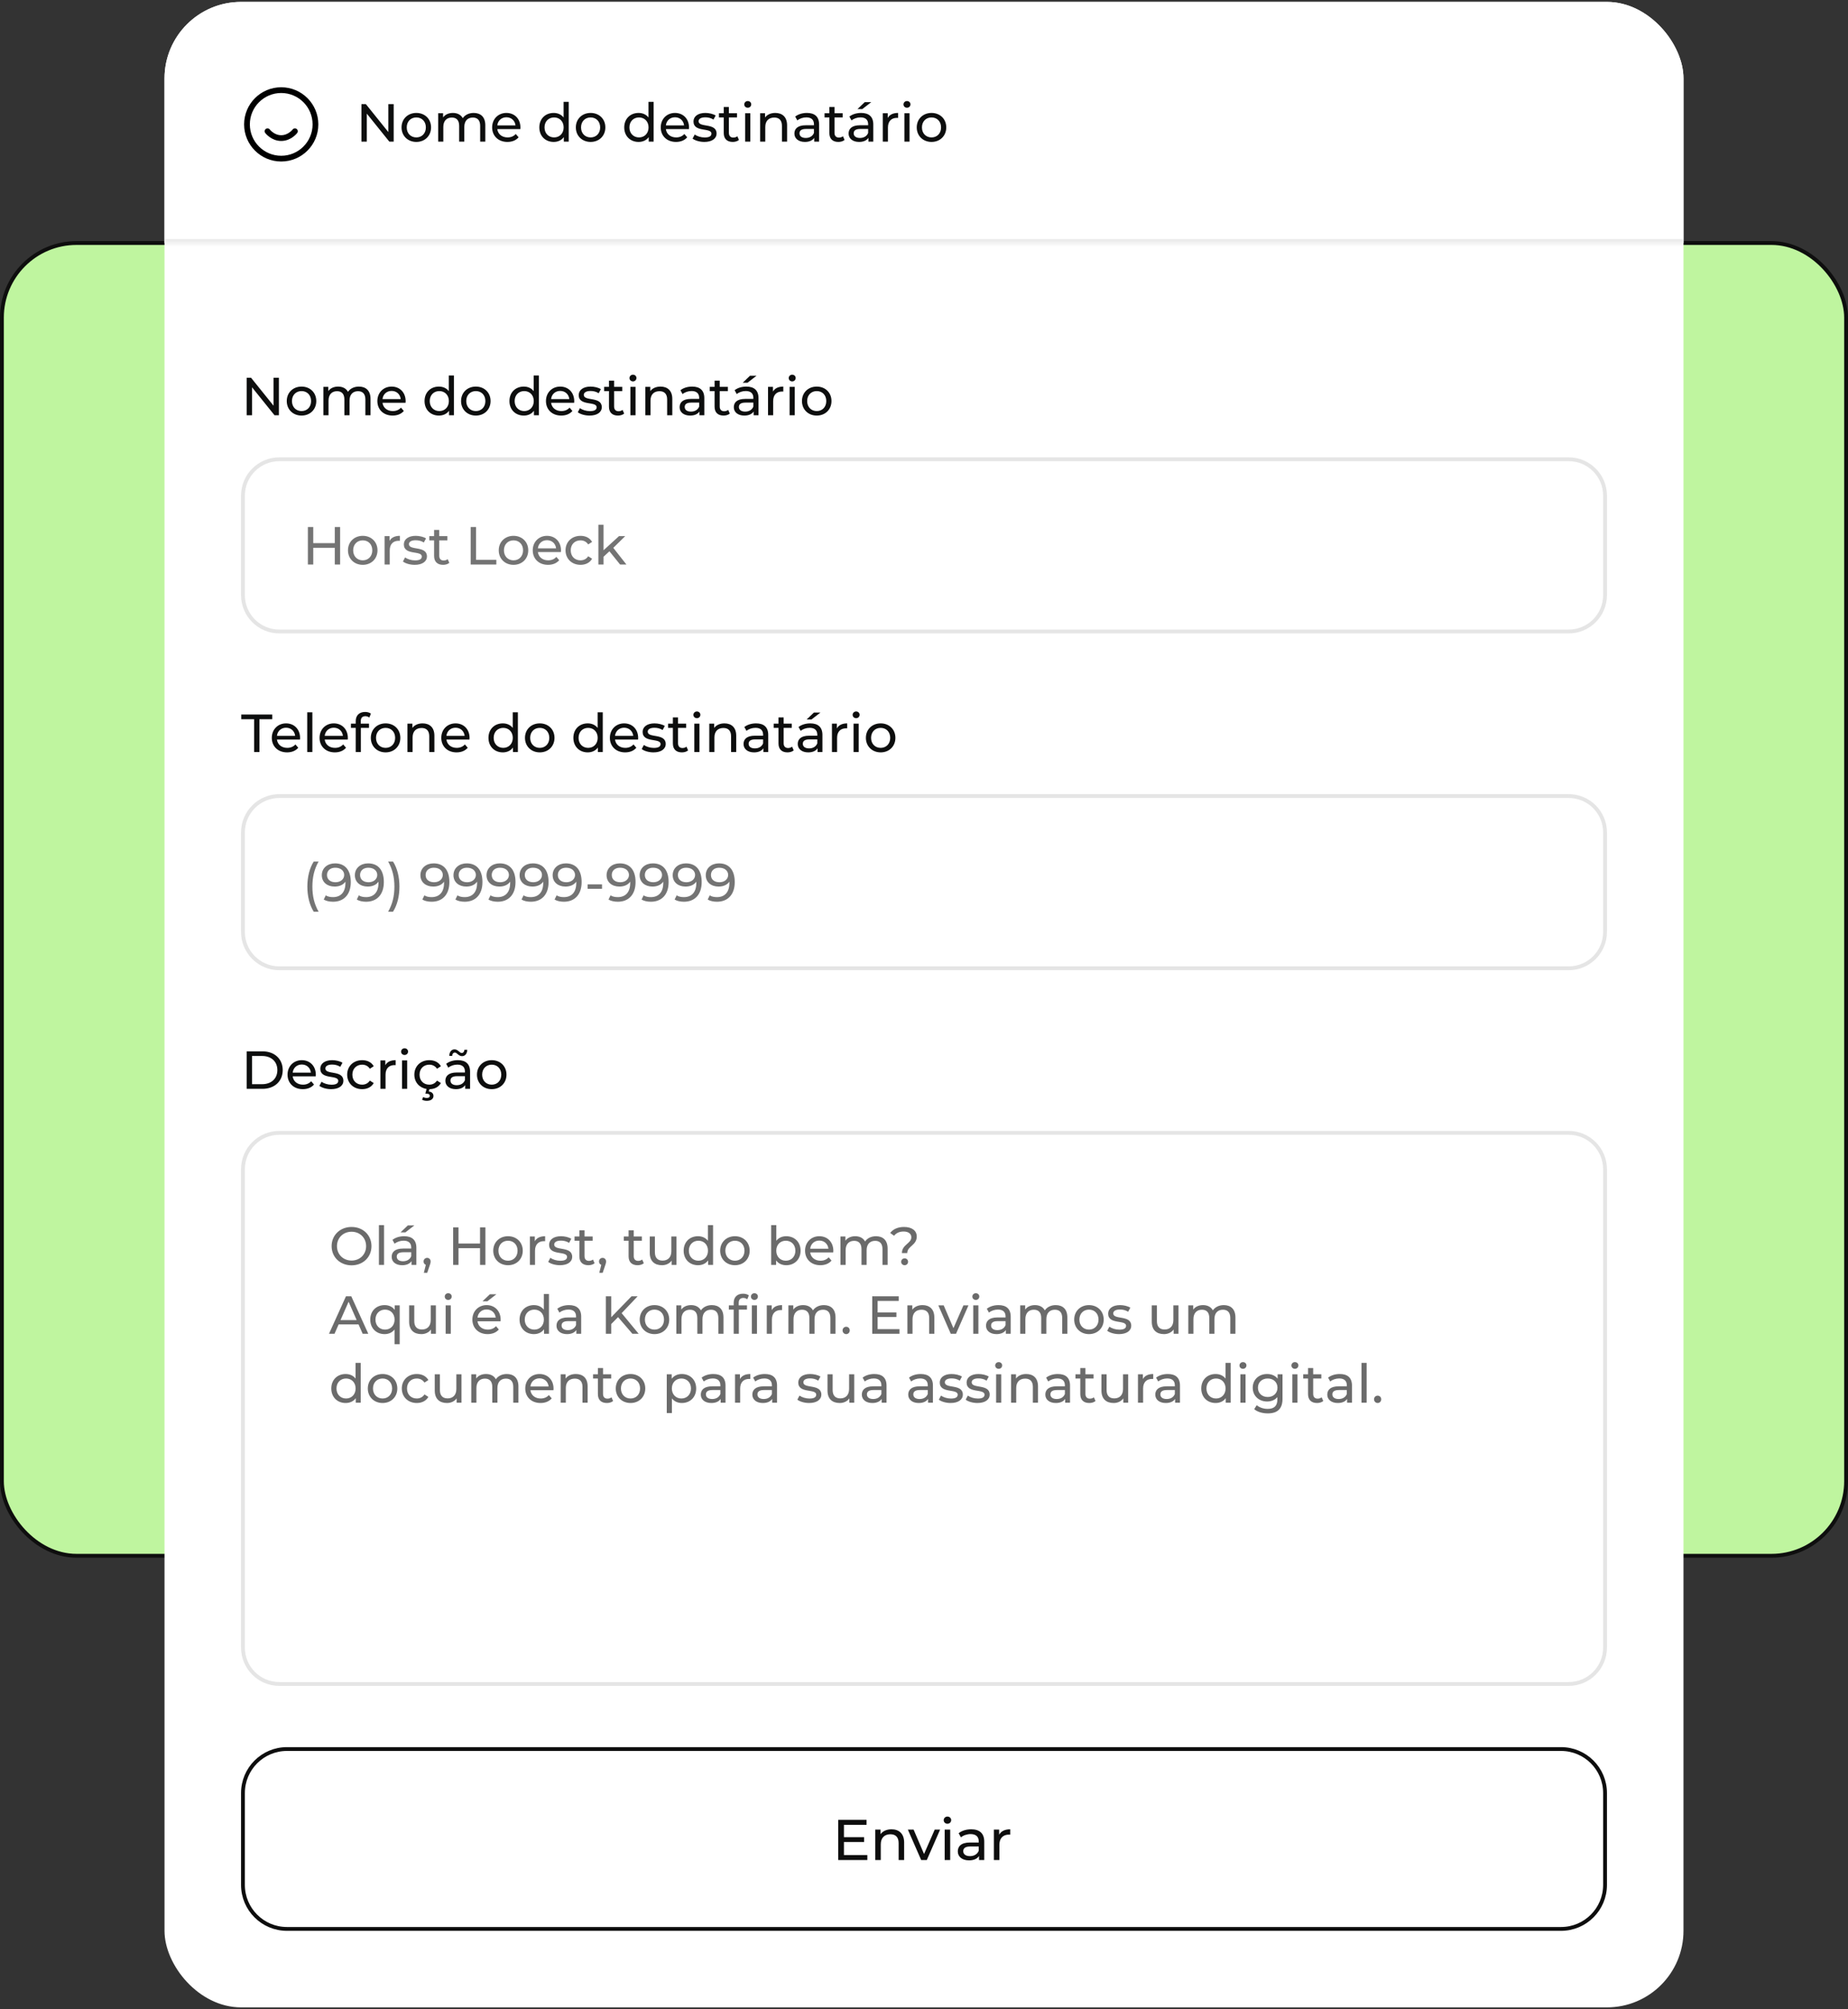
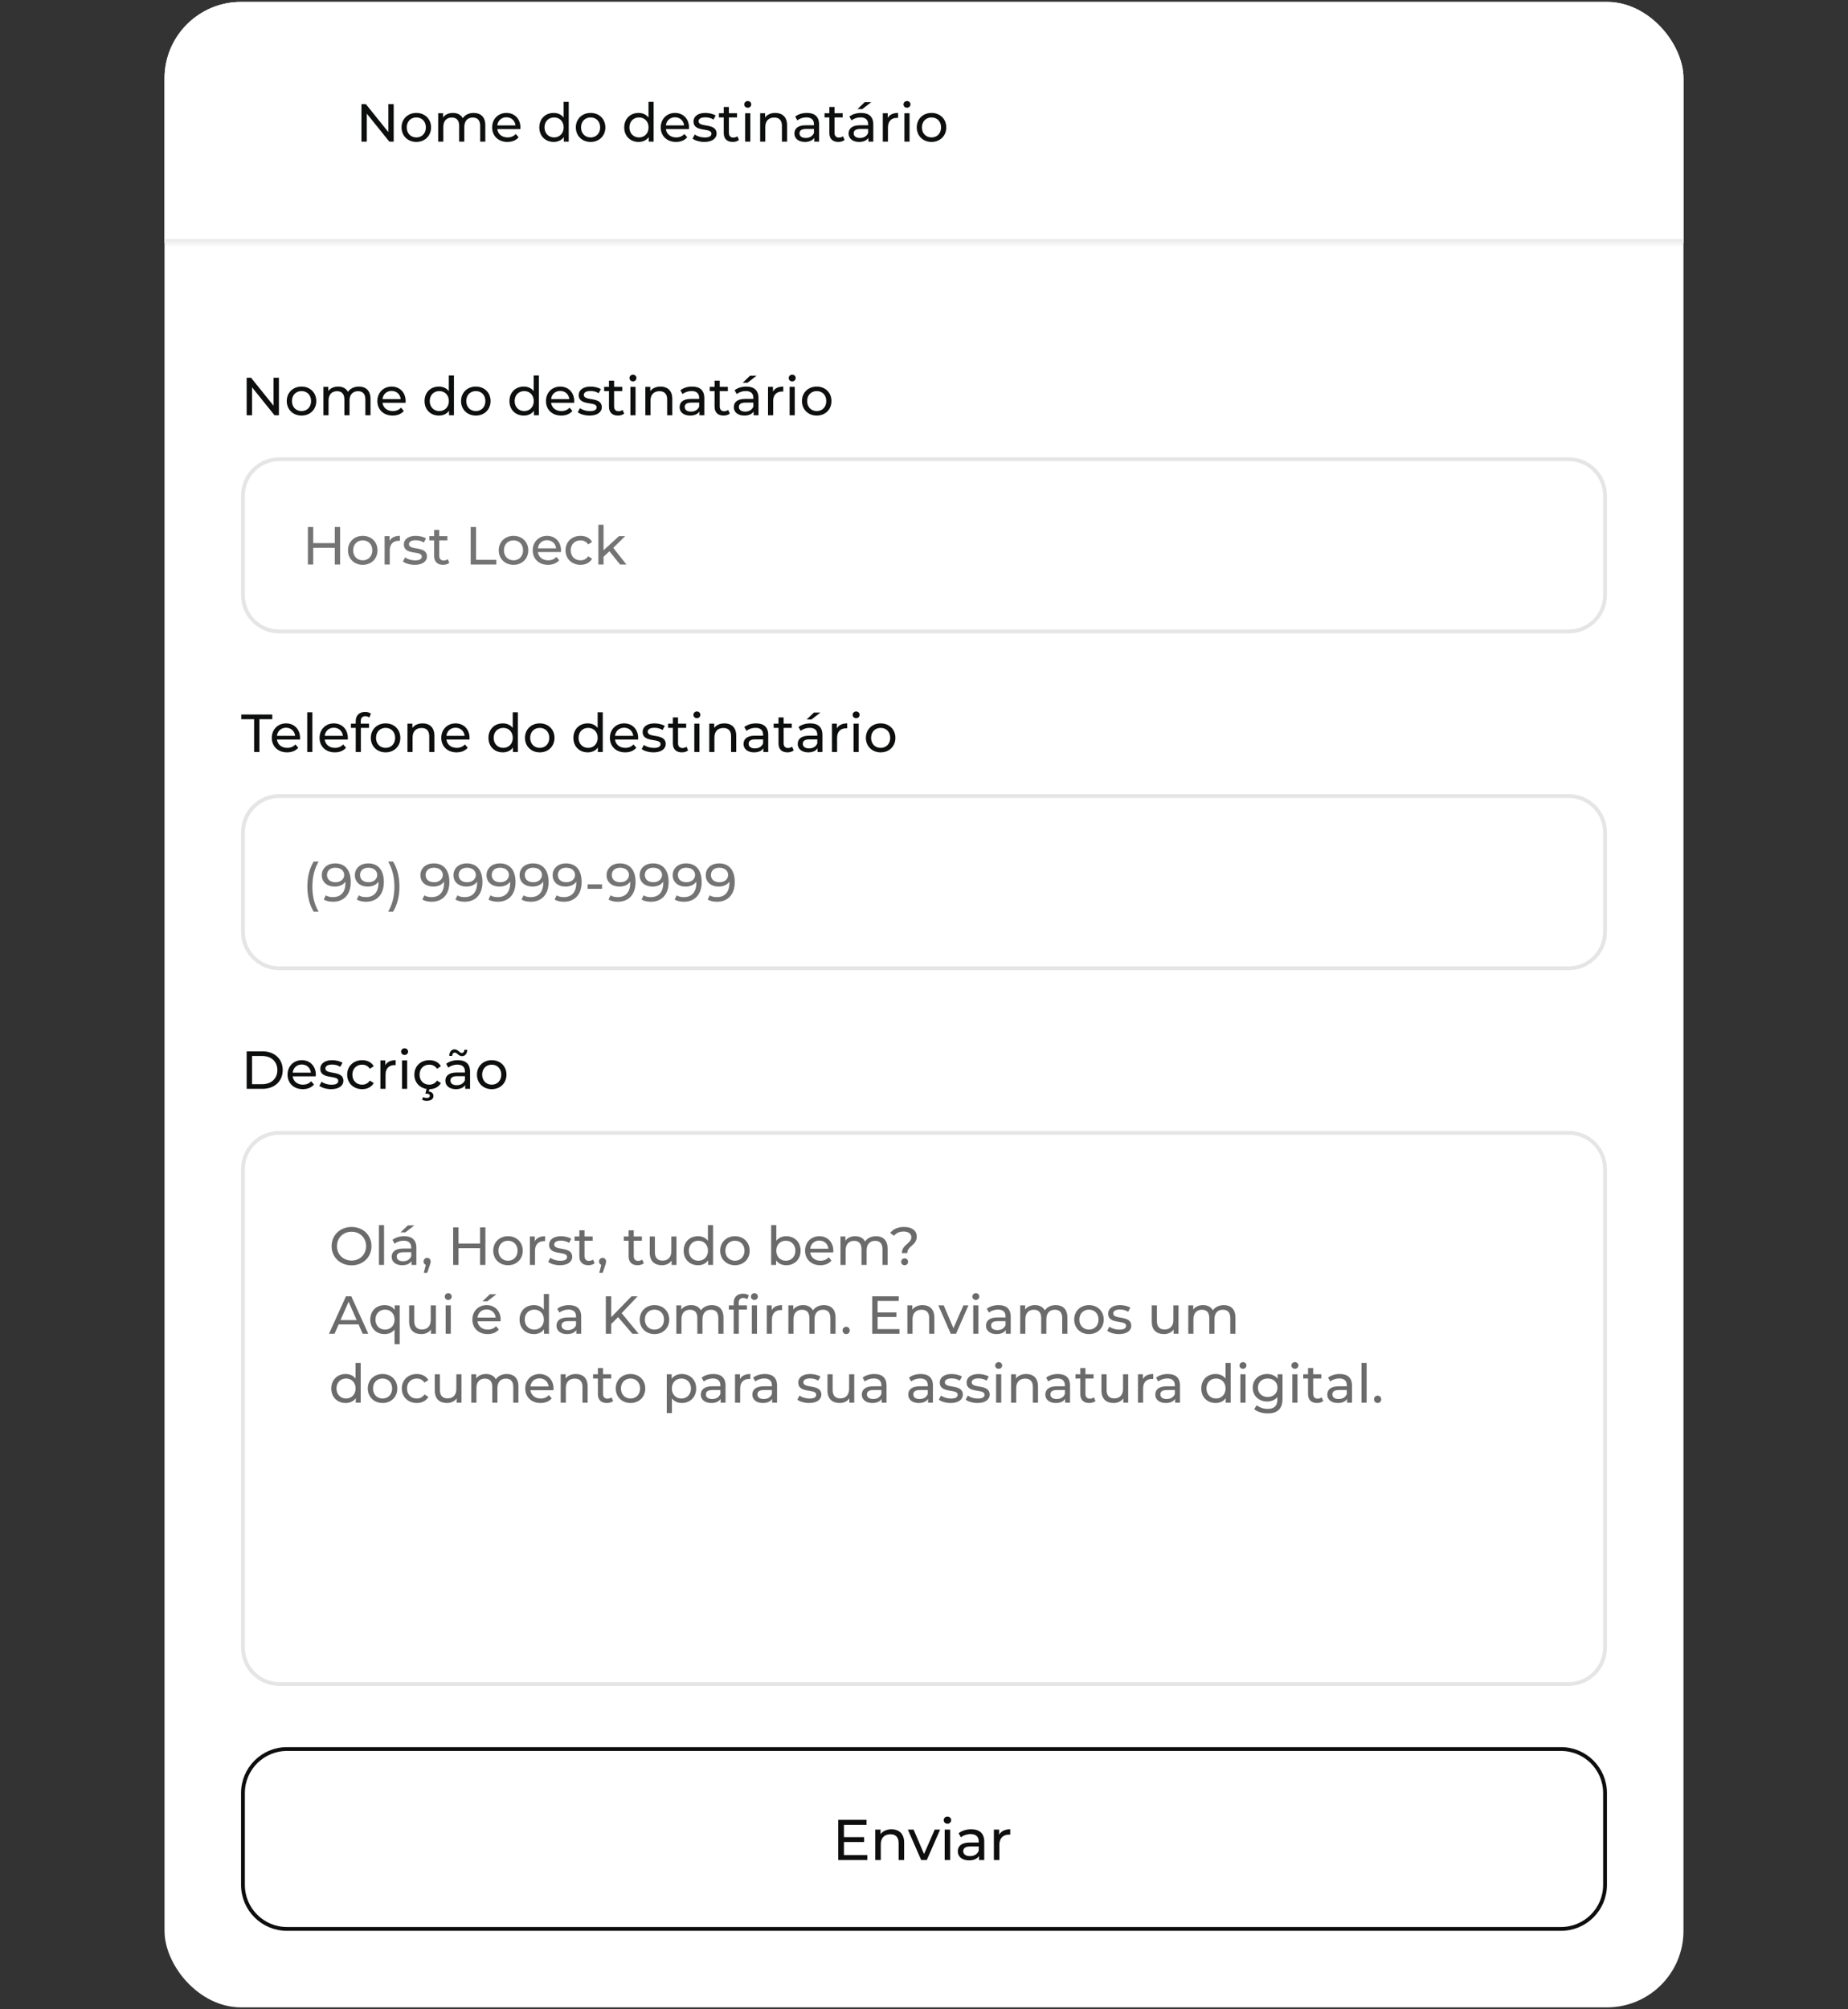
<svg xmlns="http://www.w3.org/2000/svg" width="483" height="525" viewBox="0 0 483 525" fill="none">
  <rect x="0" y="0" width="483" height="525" fill="#333333" stroke="none" />
-   <rect x="0.5" y="63.5" width="482" height="343" rx="19.5" fill="#BFF59F" stroke="#0E0E0E" />
  <g clip-path="url(#clip0_11208_345)">
    <rect x="43" y="0.5" width="397" height="524" rx="20" fill="white" />
    <mask id="path-3-inside-1_11208_345" fill="white">
      <path d="M43 0.5H440V63.5H43V0.5Z" />
    </mask>
    <path d="M43 0.5H440V63.5H43V0.5Z" fill="white" />
    <path d="M440 62.5H43V64.5H440V62.5Z" fill="#0E0E0E" fill-opacity="0.1" mask="url(#path-3-inside-1_11208_345)" />
    <g clip-path="url(#clip1_11208_345)">
      <path d="M73.5 41.449C78.443 41.449 82.449 37.443 82.449 32.5C82.449 27.558 78.443 23.551 73.5 23.551C68.558 23.551 64.551 27.558 64.551 32.5C64.551 37.443 68.558 41.449 73.5 41.449Z" stroke="black" stroke-width="1.5" stroke-linecap="round" stroke-linejoin="round" />
      <path d="M69.92 34.29C69.92 34.29 71.262 36.08 73.5 36.08C75.737 36.08 77.079 34.29 77.079 34.29" stroke="black" stroke-width="1.5" stroke-linecap="round" stroke-linejoin="round" />
    </g>
    <path d="M101.498 34.508V27.2H102.898V37H101.75L95.87 29.692V37H94.47V27.2H95.618L101.498 34.508ZM108.813 37.084C106.587 37.084 104.949 35.502 104.949 33.29C104.949 31.078 106.587 29.51 108.813 29.51C111.039 29.51 112.663 31.078 112.663 33.29C112.663 35.502 111.039 37.084 108.813 37.084ZM108.813 35.908C110.241 35.908 111.305 34.872 111.305 33.29C111.305 31.708 110.241 30.686 108.813 30.686C107.385 30.686 106.307 31.708 106.307 33.29C106.307 34.872 107.385 35.908 108.813 35.908ZM123.804 29.51C125.61 29.51 126.842 30.546 126.842 32.73V37H125.498V32.884C125.498 31.428 124.798 30.714 123.58 30.714C122.236 30.714 121.354 31.568 121.354 33.178V37H120.01V32.884C120.01 31.428 119.31 30.714 118.092 30.714C116.748 30.714 115.866 31.568 115.866 33.178V37H114.522V29.58H115.81V30.686C116.342 29.93 117.252 29.51 118.372 29.51C119.506 29.51 120.458 29.958 120.948 30.882C121.508 30.042 122.544 29.51 123.804 29.51ZM136.021 33.332C136.021 33.444 136.007 33.612 135.993 33.738H129.973C130.141 35.04 131.191 35.908 132.661 35.908C133.529 35.908 134.257 35.614 134.803 35.012L135.545 35.88C134.873 36.664 133.851 37.084 132.619 37.084C130.225 37.084 128.629 35.502 128.629 33.29C128.629 31.092 130.211 29.51 132.353 29.51C134.495 29.51 136.021 31.05 136.021 33.332ZM132.353 30.644C131.065 30.644 130.113 31.512 129.973 32.772H134.733C134.593 31.526 133.655 30.644 132.353 30.644ZM147.303 30.7V26.612H148.647V37H147.359V35.824C146.757 36.664 145.805 37.084 144.713 37.084C142.543 37.084 140.961 35.558 140.961 33.29C140.961 31.022 142.543 29.51 144.713 29.51C145.763 29.51 146.687 29.902 147.303 30.7ZM144.825 35.908C146.239 35.908 147.317 34.872 147.317 33.29C147.317 31.708 146.239 30.686 144.825 30.686C143.397 30.686 142.319 31.708 142.319 33.29C142.319 34.872 143.397 35.908 144.825 35.908ZM154.368 37.084C152.142 37.084 150.504 35.502 150.504 33.29C150.504 31.078 152.142 29.51 154.368 29.51C156.594 29.51 158.218 31.078 158.218 33.29C158.218 35.502 156.594 37.084 154.368 37.084ZM154.368 35.908C155.796 35.908 156.86 34.872 156.86 33.29C156.86 31.708 155.796 30.686 154.368 30.686C152.94 30.686 151.862 31.708 151.862 33.29C151.862 34.872 152.94 35.908 154.368 35.908ZM169.493 30.7V26.612H170.837V37H169.549V35.824C168.947 36.664 167.995 37.084 166.903 37.084C164.733 37.084 163.151 35.558 163.151 33.29C163.151 31.022 164.733 29.51 166.903 29.51C167.953 29.51 168.877 29.902 169.493 30.7ZM167.015 35.908C168.429 35.908 169.507 34.872 169.507 33.29C169.507 31.708 168.429 30.686 167.015 30.686C165.587 30.686 164.509 31.708 164.509 33.29C164.509 34.872 165.587 35.908 167.015 35.908ZM180.085 33.332C180.085 33.444 180.071 33.612 180.057 33.738H174.037C174.205 35.04 175.255 35.908 176.725 35.908C177.593 35.908 178.321 35.614 178.867 35.012L179.609 35.88C178.937 36.664 177.915 37.084 176.683 37.084C174.289 37.084 172.693 35.502 172.693 33.29C172.693 31.092 174.275 29.51 176.417 29.51C178.559 29.51 180.085 31.05 180.085 33.332ZM176.417 30.644C175.129 30.644 174.177 31.512 174.037 32.772H178.797C178.657 31.526 177.719 30.644 176.417 30.644ZM184.08 37.084C182.848 37.084 181.63 36.706 181.014 36.216L181.574 35.152C182.204 35.6 183.212 35.922 184.178 35.922C185.424 35.922 185.942 35.544 185.942 34.914C185.942 33.248 181.252 34.69 181.252 31.736C181.252 30.406 182.442 29.51 184.346 29.51C185.312 29.51 186.404 29.762 187.048 30.182L186.474 31.246C185.802 30.812 185.06 30.658 184.332 30.658C183.156 30.658 182.582 31.092 182.582 31.68C182.582 33.43 187.286 32.002 187.286 34.886C187.286 36.23 186.054 37.084 184.08 37.084ZM192.717 35.6L193.137 36.566C192.731 36.916 192.115 37.084 191.513 37.084C190.015 37.084 189.161 36.258 189.161 34.76V30.686H187.901V29.58H189.161V27.956H190.505V29.58H192.633V30.686H190.505V34.704C190.505 35.502 190.925 35.95 191.667 35.95C192.059 35.95 192.437 35.824 192.717 35.6ZM195.434 28.152C194.916 28.152 194.524 27.774 194.524 27.284C194.524 26.794 194.916 26.402 195.434 26.402C195.952 26.402 196.344 26.78 196.344 27.256C196.344 27.76 195.966 28.152 195.434 28.152ZM196.106 37H194.762V29.58H196.106V37ZM202.634 29.51C204.44 29.51 205.714 30.546 205.714 32.73V37H204.37V32.884C204.37 31.428 203.642 30.714 202.368 30.714C200.94 30.714 200.016 31.568 200.016 33.178V37H198.672V29.58H199.96V30.7C200.506 29.944 201.458 29.51 202.634 29.51ZM210.904 29.51C212.934 29.51 214.082 30.49 214.082 32.52V37H212.808V36.02C212.36 36.692 211.534 37.084 210.372 37.084C208.692 37.084 207.628 36.188 207.628 34.9C207.628 33.71 208.398 32.73 210.61 32.73H212.738V32.464C212.738 31.33 212.08 30.672 210.75 30.672C209.868 30.672 208.972 30.98 208.398 31.47L207.838 30.462C208.608 29.846 209.714 29.51 210.904 29.51ZM210.596 36.048C211.604 36.048 212.402 35.586 212.738 34.732V33.696H210.666C209.336 33.696 208.958 34.214 208.958 34.844C208.958 35.586 209.574 36.048 210.596 36.048ZM220.321 35.6L220.741 36.566C220.335 36.916 219.719 37.084 219.117 37.084C217.619 37.084 216.765 36.258 216.765 34.76V30.686H215.505V29.58H216.765V27.956H218.109V29.58H220.237V30.686H218.109V34.704C218.109 35.502 218.529 35.95 219.271 35.95C219.663 35.95 220.041 35.824 220.321 35.6ZM226.02 26.682H227.728L225.376 28.502H224.116L226.02 26.682ZM225.068 29.51C227.098 29.51 228.246 30.49 228.246 32.52V37H226.972V36.02C226.524 36.692 225.698 37.084 224.536 37.084C222.856 37.084 221.792 36.188 221.792 34.9C221.792 33.71 222.562 32.73 224.774 32.73H226.902V32.464C226.902 31.33 226.244 30.672 224.914 30.672C224.032 30.672 223.136 30.98 222.562 31.47L222.002 30.462C222.772 29.846 223.878 29.51 225.068 29.51ZM224.76 36.048C225.768 36.048 226.566 35.586 226.902 34.732V33.696H224.83C223.5 33.696 223.122 34.214 223.122 34.844C223.122 35.586 223.738 36.048 224.76 36.048ZM232.021 29.58V30.826C232.497 29.958 233.421 29.51 234.723 29.51V30.812C234.611 30.798 234.513 30.798 234.415 30.798C232.973 30.798 232.077 31.68 232.077 33.304V37H230.733V29.58H232.021ZM237.051 28.152C236.533 28.152 236.141 27.774 236.141 27.284C236.141 26.794 236.533 26.402 237.051 26.402C237.569 26.402 237.961 26.78 237.961 27.256C237.961 27.76 237.583 28.152 237.051 28.152ZM237.723 37H236.379V29.58H237.723V37ZM243.468 37.084C241.242 37.084 239.604 35.502 239.604 33.29C239.604 31.078 241.242 29.51 243.468 29.51C245.694 29.51 247.318 31.078 247.318 33.29C247.318 35.502 245.694 37.084 243.468 37.084ZM243.468 35.908C244.896 35.908 245.96 34.872 245.96 33.29C245.96 31.708 244.896 30.686 243.468 30.686C242.04 30.686 240.962 31.708 240.962 33.29C240.962 34.872 242.04 35.908 243.468 35.908Z" fill="#0D0E0E" />
    <path d="M71.498 106.008V98.7H72.898V108.5H71.75L65.87 101.192V108.5H64.47V98.7H65.618L71.498 106.008ZM78.813 108.584C76.587 108.584 74.949 107.002 74.949 104.79C74.949 102.578 76.587 101.01 78.813 101.01C81.039 101.01 82.663 102.578 82.663 104.79C82.663 107.002 81.039 108.584 78.813 108.584ZM78.813 107.408C80.241 107.408 81.305 106.372 81.305 104.79C81.305 103.208 80.241 102.186 78.813 102.186C77.385 102.186 76.307 103.208 76.307 104.79C76.307 106.372 77.385 107.408 78.813 107.408ZM93.804 101.01C95.61 101.01 96.842 102.046 96.842 104.23V108.5H95.498V104.384C95.498 102.928 94.798 102.214 93.58 102.214C92.236 102.214 91.354 103.068 91.354 104.678V108.5H90.01V104.384C90.01 102.928 89.31 102.214 88.092 102.214C86.748 102.214 85.866 103.068 85.866 104.678V108.5H84.522V101.08H85.81V102.186C86.342 101.43 87.252 101.01 88.372 101.01C89.506 101.01 90.458 101.458 90.948 102.382C91.508 101.542 92.544 101.01 93.804 101.01ZM106.021 104.832C106.021 104.944 106.007 105.112 105.993 105.238H99.973C100.141 106.54 101.191 107.408 102.661 107.408C103.529 107.408 104.257 107.114 104.803 106.512L105.545 107.38C104.873 108.164 103.851 108.584 102.619 108.584C100.225 108.584 98.629 107.002 98.629 104.79C98.629 102.592 100.211 101.01 102.353 101.01C104.495 101.01 106.021 102.55 106.021 104.832ZM102.353 102.144C101.065 102.144 100.113 103.012 99.973 104.272H104.733C104.593 103.026 103.655 102.144 102.353 102.144ZM117.303 102.2V98.112H118.647V108.5H117.359V107.324C116.757 108.164 115.805 108.584 114.713 108.584C112.543 108.584 110.961 107.058 110.961 104.79C110.961 102.522 112.543 101.01 114.713 101.01C115.763 101.01 116.687 101.402 117.303 102.2ZM114.825 107.408C116.239 107.408 117.317 106.372 117.317 104.79C117.317 103.208 116.239 102.186 114.825 102.186C113.397 102.186 112.319 103.208 112.319 104.79C112.319 106.372 113.397 107.408 114.825 107.408ZM124.368 108.584C122.142 108.584 120.504 107.002 120.504 104.79C120.504 102.578 122.142 101.01 124.368 101.01C126.594 101.01 128.218 102.578 128.218 104.79C128.218 107.002 126.594 108.584 124.368 108.584ZM124.368 107.408C125.796 107.408 126.86 106.372 126.86 104.79C126.86 103.208 125.796 102.186 124.368 102.186C122.94 102.186 121.862 103.208 121.862 104.79C121.862 106.372 122.94 107.408 124.368 107.408ZM139.493 102.2V98.112H140.837V108.5H139.549V107.324C138.947 108.164 137.995 108.584 136.903 108.584C134.733 108.584 133.151 107.058 133.151 104.79C133.151 102.522 134.733 101.01 136.903 101.01C137.953 101.01 138.877 101.402 139.493 102.2ZM137.015 107.408C138.429 107.408 139.507 106.372 139.507 104.79C139.507 103.208 138.429 102.186 137.015 102.186C135.587 102.186 134.509 103.208 134.509 104.79C134.509 106.372 135.587 107.408 137.015 107.408ZM150.085 104.832C150.085 104.944 150.071 105.112 150.057 105.238H144.037C144.205 106.54 145.255 107.408 146.725 107.408C147.593 107.408 148.321 107.114 148.867 106.512L149.609 107.38C148.937 108.164 147.915 108.584 146.683 108.584C144.289 108.584 142.693 107.002 142.693 104.79C142.693 102.592 144.275 101.01 146.417 101.01C148.559 101.01 150.085 102.55 150.085 104.832ZM146.417 102.144C145.129 102.144 144.177 103.012 144.037 104.272H148.797C148.657 103.026 147.719 102.144 146.417 102.144ZM154.08 108.584C152.848 108.584 151.63 108.206 151.014 107.716L151.574 106.652C152.204 107.1 153.212 107.422 154.178 107.422C155.424 107.422 155.942 107.044 155.942 106.414C155.942 104.748 151.252 106.19 151.252 103.236C151.252 101.906 152.442 101.01 154.346 101.01C155.312 101.01 156.404 101.262 157.048 101.682L156.474 102.746C155.802 102.312 155.06 102.158 154.332 102.158C153.156 102.158 152.582 102.592 152.582 103.18C152.582 104.93 157.286 103.502 157.286 106.386C157.286 107.73 156.054 108.584 154.08 108.584ZM162.717 107.1L163.137 108.066C162.731 108.416 162.115 108.584 161.513 108.584C160.015 108.584 159.161 107.758 159.161 106.26V102.186H157.901V101.08H159.161V99.456H160.505V101.08H162.633V102.186H160.505V106.204C160.505 107.002 160.925 107.45 161.667 107.45C162.059 107.45 162.437 107.324 162.717 107.1ZM165.434 99.652C164.916 99.652 164.524 99.274 164.524 98.784C164.524 98.294 164.916 97.902 165.434 97.902C165.952 97.902 166.344 98.28 166.344 98.756C166.344 99.26 165.966 99.652 165.434 99.652ZM166.106 108.5H164.762V101.08H166.106V108.5ZM172.634 101.01C174.44 101.01 175.714 102.046 175.714 104.23V108.5H174.37V104.384C174.37 102.928 173.642 102.214 172.368 102.214C170.94 102.214 170.016 103.068 170.016 104.678V108.5H168.672V101.08H169.96V102.2C170.506 101.444 171.458 101.01 172.634 101.01ZM180.904 101.01C182.934 101.01 184.082 101.99 184.082 104.02V108.5H182.808V107.52C182.36 108.192 181.534 108.584 180.372 108.584C178.692 108.584 177.628 107.688 177.628 106.4C177.628 105.21 178.398 104.23 180.61 104.23H182.738V103.964C182.738 102.83 182.08 102.172 180.75 102.172C179.868 102.172 178.972 102.48 178.398 102.97L177.838 101.962C178.608 101.346 179.714 101.01 180.904 101.01ZM180.596 107.548C181.604 107.548 182.402 107.086 182.738 106.232V105.196H180.666C179.336 105.196 178.958 105.714 178.958 106.344C178.958 107.086 179.574 107.548 180.596 107.548ZM190.321 107.1L190.741 108.066C190.335 108.416 189.719 108.584 189.117 108.584C187.619 108.584 186.765 107.758 186.765 106.26V102.186H185.505V101.08H186.765V99.456H188.109V101.08H190.237V102.186H188.109V106.204C188.109 107.002 188.529 107.45 189.271 107.45C189.663 107.45 190.041 107.324 190.321 107.1ZM196.02 98.182H197.728L195.376 100.002H194.116L196.02 98.182ZM195.068 101.01C197.098 101.01 198.246 101.99 198.246 104.02V108.5H196.972V107.52C196.524 108.192 195.698 108.584 194.536 108.584C192.856 108.584 191.792 107.688 191.792 106.4C191.792 105.21 192.562 104.23 194.774 104.23H196.902V103.964C196.902 102.83 196.244 102.172 194.914 102.172C194.032 102.172 193.136 102.48 192.562 102.97L192.002 101.962C192.772 101.346 193.878 101.01 195.068 101.01ZM194.76 107.548C195.768 107.548 196.566 107.086 196.902 106.232V105.196H194.83C193.5 105.196 193.122 105.714 193.122 106.344C193.122 107.086 193.738 107.548 194.76 107.548ZM202.021 101.08V102.326C202.497 101.458 203.421 101.01 204.723 101.01V102.312C204.611 102.298 204.513 102.298 204.415 102.298C202.973 102.298 202.077 103.18 202.077 104.804V108.5H200.733V101.08H202.021ZM207.051 99.652C206.533 99.652 206.141 99.274 206.141 98.784C206.141 98.294 206.533 97.902 207.051 97.902C207.569 97.902 207.961 98.28 207.961 98.756C207.961 99.26 207.583 99.652 207.051 99.652ZM207.723 108.5H206.379V101.08H207.723V108.5ZM213.468 108.584C211.242 108.584 209.604 107.002 209.604 104.79C209.604 102.578 211.242 101.01 213.468 101.01C215.694 101.01 217.318 102.578 217.318 104.79C217.318 107.002 215.694 108.584 213.468 108.584ZM213.468 107.408C214.896 107.408 215.96 106.372 215.96 104.79C215.96 103.208 214.896 102.186 213.468 102.186C212.04 102.186 210.962 103.208 210.962 104.79C210.962 106.372 212.04 107.408 213.468 107.408Z" fill="#0D0E0E" />
    <path d="M73 120H410C415.247 120 419.5 124.253 419.5 129.5V155.5C419.5 160.747 415.247 165 410 165H73C67.753 165 63.5 160.747 63.5 155.5V129.5C63.5 124.253 67.753 120 73 120Z" fill="white" />
    <path d="M73 120H410C415.247 120 419.5 124.253 419.5 129.5V155.5C419.5 160.747 415.247 165 410 165H73C67.753 165 63.5 160.747 63.5 155.5V129.5C63.5 124.253 67.753 120 73 120Z" stroke="#E5E5E5" />
    <rect width="89" height="18" transform="translate(75 133.5)" fill="white" />
    <path d="M87.498 141.914V137.7H88.898V147.5H87.498V143.132H81.87V147.5H80.47V137.7H81.87V141.914H87.498ZM94.813 147.584C92.587 147.584 90.949 146.002 90.949 143.79C90.949 141.578 92.587 140.01 94.813 140.01C97.039 140.01 98.663 141.578 98.663 143.79C98.663 146.002 97.039 147.584 94.813 147.584ZM94.813 146.408C96.241 146.408 97.305 145.372 97.305 143.79C97.305 142.208 96.241 141.186 94.813 141.186C93.385 141.186 92.307 142.208 92.307 143.79C92.307 145.372 93.385 146.408 94.813 146.408ZM101.81 140.08V141.326C102.286 140.458 103.21 140.01 104.512 140.01V141.312C104.4 141.298 104.302 141.298 104.204 141.298C102.762 141.298 101.866 142.18 101.866 143.804V147.5H100.522V140.08H101.81ZM108.379 147.584C107.147 147.584 105.929 147.206 105.313 146.716L105.873 145.652C106.503 146.1 107.511 146.422 108.477 146.422C109.723 146.422 110.241 146.044 110.241 145.414C110.241 143.748 105.551 145.19 105.551 142.236C105.551 140.906 106.741 140.01 108.645 140.01C109.611 140.01 110.703 140.262 111.347 140.682L110.773 141.746C110.101 141.312 109.359 141.158 108.631 141.158C107.455 141.158 106.881 141.592 106.881 142.18C106.881 143.93 111.585 142.502 111.585 145.386C111.585 146.73 110.353 147.584 108.379 147.584ZM117.016 146.1L117.436 147.066C117.03 147.416 116.414 147.584 115.812 147.584C114.314 147.584 113.46 146.758 113.46 145.26V141.186H112.2V140.08H113.46V138.456H114.804V140.08H116.932V141.186H114.804V145.204C114.804 146.002 115.224 146.45 115.966 146.45C116.358 146.45 116.736 146.324 117.016 146.1ZM129.723 147.5H123.017V137.7H124.417V146.282H129.723V147.5ZM134.216 147.584C131.99 147.584 130.352 146.002 130.352 143.79C130.352 141.578 131.99 140.01 134.216 140.01C136.442 140.01 138.066 141.578 138.066 143.79C138.066 146.002 136.442 147.584 134.216 147.584ZM134.216 146.408C135.644 146.408 136.708 145.372 136.708 143.79C136.708 142.208 135.644 141.186 134.216 141.186C132.788 141.186 131.71 142.208 131.71 143.79C131.71 145.372 132.788 146.408 134.216 146.408ZM146.63 143.832C146.63 143.944 146.616 144.112 146.602 144.238H140.582C140.75 145.54 141.8 146.408 143.27 146.408C144.138 146.408 144.866 146.114 145.412 145.512L146.154 146.38C145.482 147.164 144.46 147.584 143.228 147.584C140.834 147.584 139.238 146.002 139.238 143.79C139.238 141.592 140.82 140.01 142.962 140.01C145.104 140.01 146.63 141.55 146.63 143.832ZM142.962 141.144C141.674 141.144 140.722 142.012 140.582 143.272H145.342C145.202 142.026 144.264 141.144 142.962 141.144ZM151.731 147.584C149.449 147.584 147.811 146.002 147.811 143.79C147.811 141.578 149.449 140.01 151.731 140.01C153.061 140.01 154.167 140.556 154.755 141.592L153.733 142.25C153.257 141.522 152.529 141.186 151.717 141.186C150.261 141.186 149.169 142.208 149.169 143.79C149.169 145.4 150.261 146.408 151.717 146.408C152.529 146.408 153.257 146.072 153.733 145.344L154.755 145.988C154.167 147.024 153.061 147.584 151.731 147.584ZM163.721 147.5H162.069L159.283 144.042L157.743 145.47V147.5H156.399V137.112H157.743V143.776L161.789 140.08H163.413L160.291 143.146L163.721 147.5Z" fill="#747474" />
    <path d="M67.802 196.5H66.416V187.918H63.056V186.7H71.162V187.918H67.802V196.5ZM78.431 192.832C78.431 192.944 78.417 193.112 78.403 193.238H72.383C72.551 194.54 73.601 195.408 75.071 195.408C75.939 195.408 76.667 195.114 77.213 194.512L77.955 195.38C77.283 196.164 76.261 196.584 75.029 196.584C72.635 196.584 71.039 195.002 71.039 192.79C71.039 190.592 72.621 189.01 74.763 189.01C76.905 189.01 78.431 190.55 78.431 192.832ZM74.763 190.144C73.475 190.144 72.523 191.012 72.383 192.272H77.143C77.003 191.026 76.065 190.144 74.763 190.144ZM81.641 196.5H80.297V186.112H81.641V196.5ZM90.914 192.832C90.914 192.944 90.9 193.112 90.886 193.238H84.866C85.034 194.54 86.084 195.408 87.554 195.408C88.422 195.408 89.15 195.114 89.696 194.512L90.438 195.38C89.766 196.164 88.744 196.584 87.512 196.584C85.118 196.584 83.522 195.002 83.522 192.79C83.522 190.592 85.104 189.01 87.246 189.01C89.388 189.01 90.914 190.55 90.914 192.832ZM87.246 190.144C85.958 190.144 85.006 191.012 84.866 192.272H89.626C89.486 191.026 88.548 190.144 87.246 190.144ZM95.496 187.134C94.698 187.134 94.292 187.582 94.292 188.436V189.08H96.448V190.186H94.32V196.5H92.976V190.186H91.716V189.08H92.976V188.422C92.976 186.98 93.844 186.028 95.426 186.028C96 186.028 96.56 186.168 96.938 186.462L96.532 187.484C96.252 187.274 95.888 187.134 95.496 187.134ZM100.784 196.584C98.558 196.584 96.92 195.002 96.92 192.79C96.92 190.578 98.558 189.01 100.784 189.01C103.01 189.01 104.634 190.578 104.634 192.79C104.634 195.002 103.01 196.584 100.784 196.584ZM100.784 195.408C102.212 195.408 103.276 194.372 103.276 192.79C103.276 191.208 102.212 190.186 100.784 190.186C99.356 190.186 98.278 191.208 98.278 192.79C98.278 194.372 99.356 195.408 100.784 195.408ZM110.455 189.01C112.261 189.01 113.535 190.046 113.535 192.23V196.5H112.191V192.384C112.191 190.928 111.463 190.214 110.189 190.214C108.761 190.214 107.837 191.068 107.837 192.678V196.5H106.493V189.08H107.781V190.2C108.327 189.444 109.279 189.01 110.455 189.01ZM122.728 192.832C122.728 192.944 122.714 193.112 122.7 193.238H116.68C116.848 194.54 117.898 195.408 119.368 195.408C120.236 195.408 120.964 195.114 121.51 194.512L122.252 195.38C121.58 196.164 120.558 196.584 119.326 196.584C116.932 196.584 115.336 195.002 115.336 192.79C115.336 190.592 116.918 189.01 119.06 189.01C121.202 189.01 122.728 190.55 122.728 192.832ZM119.06 190.144C117.772 190.144 116.82 191.012 116.68 192.272H121.44C121.3 191.026 120.362 190.144 119.06 190.144ZM134.01 190.2V186.112H135.354V196.5H134.066V195.324C133.464 196.164 132.512 196.584 131.42 196.584C129.25 196.584 127.668 195.058 127.668 192.79C127.668 190.522 129.25 189.01 131.42 189.01C132.47 189.01 133.394 189.402 134.01 190.2ZM131.532 195.408C132.946 195.408 134.024 194.372 134.024 192.79C134.024 191.208 132.946 190.186 131.532 190.186C130.104 190.186 129.026 191.208 129.026 192.79C129.026 194.372 130.104 195.408 131.532 195.408ZM141.075 196.584C138.849 196.584 137.211 195.002 137.211 192.79C137.211 190.578 138.849 189.01 141.075 189.01C143.301 189.01 144.925 190.578 144.925 192.79C144.925 195.002 143.301 196.584 141.075 196.584ZM141.075 195.408C142.503 195.408 143.567 194.372 143.567 192.79C143.567 191.208 142.503 190.186 141.075 190.186C139.647 190.186 138.569 191.208 138.569 192.79C138.569 194.372 139.647 195.408 141.075 195.408ZM156.2 190.2V186.112H157.544V196.5H156.256V195.324C155.654 196.164 154.702 196.584 153.61 196.584C151.44 196.584 149.858 195.058 149.858 192.79C149.858 190.522 151.44 189.01 153.61 189.01C154.66 189.01 155.584 189.402 156.2 190.2ZM153.722 195.408C155.136 195.408 156.214 194.372 156.214 192.79C156.214 191.208 155.136 190.186 153.722 190.186C152.294 190.186 151.216 191.208 151.216 192.79C151.216 194.372 152.294 195.408 153.722 195.408ZM166.793 192.832C166.793 192.944 166.779 193.112 166.765 193.238H160.745C160.913 194.54 161.963 195.408 163.433 195.408C164.301 195.408 165.029 195.114 165.575 194.512L166.317 195.38C165.645 196.164 164.623 196.584 163.391 196.584C160.997 196.584 159.401 195.002 159.401 192.79C159.401 190.592 160.983 189.01 163.125 189.01C165.267 189.01 166.793 190.55 166.793 192.832ZM163.125 190.144C161.837 190.144 160.885 191.012 160.745 192.272H165.505C165.365 191.026 164.427 190.144 163.125 190.144ZM170.787 196.584C169.555 196.584 168.337 196.206 167.721 195.716L168.281 194.652C168.911 195.1 169.919 195.422 170.885 195.422C172.131 195.422 172.649 195.044 172.649 194.414C172.649 192.748 167.959 194.19 167.959 191.236C167.959 189.906 169.149 189.01 171.053 189.01C172.019 189.01 173.111 189.262 173.755 189.682L173.181 190.746C172.509 190.312 171.767 190.158 171.039 190.158C169.863 190.158 169.289 190.592 169.289 191.18C169.289 192.93 173.993 191.502 173.993 194.386C173.993 195.73 172.761 196.584 170.787 196.584ZM179.424 195.1L179.844 196.066C179.438 196.416 178.822 196.584 178.22 196.584C176.722 196.584 175.868 195.758 175.868 194.26V190.186H174.608V189.08H175.868V187.456H177.212V189.08H179.34V190.186H177.212V194.204C177.212 195.002 177.632 195.45 178.374 195.45C178.766 195.45 179.144 195.324 179.424 195.1ZM182.141 187.652C181.623 187.652 181.231 187.274 181.231 186.784C181.231 186.294 181.623 185.902 182.141 185.902C182.659 185.902 183.051 186.28 183.051 186.756C183.051 187.26 182.673 187.652 182.141 187.652ZM182.813 196.5H181.469V189.08H182.813V196.5ZM189.341 189.01C191.147 189.01 192.421 190.046 192.421 192.23V196.5H191.077V192.384C191.077 190.928 190.349 190.214 189.075 190.214C187.647 190.214 186.723 191.068 186.723 192.678V196.5H185.379V189.08H186.667V190.2C187.213 189.444 188.165 189.01 189.341 189.01ZM197.611 189.01C199.641 189.01 200.789 189.99 200.789 192.02V196.5H199.515V195.52C199.067 196.192 198.241 196.584 197.079 196.584C195.399 196.584 194.335 195.688 194.335 194.4C194.335 193.21 195.105 192.23 197.317 192.23H199.445V191.964C199.445 190.83 198.787 190.172 197.457 190.172C196.575 190.172 195.679 190.48 195.105 190.97L194.545 189.962C195.315 189.346 196.421 189.01 197.611 189.01ZM197.303 195.548C198.311 195.548 199.109 195.086 199.445 194.232V193.196H197.373C196.043 193.196 195.665 193.714 195.665 194.344C195.665 195.086 196.281 195.548 197.303 195.548ZM207.028 195.1L207.448 196.066C207.042 196.416 206.426 196.584 205.824 196.584C204.326 196.584 203.472 195.758 203.472 194.26V190.186H202.212V189.08H203.472V187.456H204.816V189.08H206.944V190.186H204.816V194.204C204.816 195.002 205.236 195.45 205.978 195.45C206.37 195.45 206.748 195.324 207.028 195.1ZM212.727 186.182H214.435L212.083 188.002H210.823L212.727 186.182ZM211.775 189.01C213.805 189.01 214.953 189.99 214.953 192.02V196.5H213.679V195.52C213.231 196.192 212.405 196.584 211.243 196.584C209.563 196.584 208.499 195.688 208.499 194.4C208.499 193.21 209.269 192.23 211.481 192.23H213.609V191.964C213.609 190.83 212.951 190.172 211.621 190.172C210.739 190.172 209.843 190.48 209.269 190.97L208.709 189.962C209.479 189.346 210.585 189.01 211.775 189.01ZM211.467 195.548C212.475 195.548 213.273 195.086 213.609 194.232V193.196H211.537C210.207 193.196 209.829 193.714 209.829 194.344C209.829 195.086 210.445 195.548 211.467 195.548ZM218.728 189.08V190.326C219.204 189.458 220.128 189.01 221.43 189.01V190.312C221.318 190.298 221.22 190.298 221.122 190.298C219.68 190.298 218.784 191.18 218.784 192.804V196.5H217.44V189.08H218.728ZM223.759 187.652C223.241 187.652 222.849 187.274 222.849 186.784C222.849 186.294 223.241 185.902 223.759 185.902C224.277 185.902 224.669 186.28 224.669 186.756C224.669 187.26 224.291 187.652 223.759 187.652ZM224.431 196.5H223.087V189.08H224.431V196.5ZM230.175 196.584C227.949 196.584 226.311 195.002 226.311 192.79C226.311 190.578 227.949 189.01 230.175 189.01C232.401 189.01 234.025 190.578 234.025 192.79C234.025 195.002 232.401 196.584 230.175 196.584ZM230.175 195.408C231.603 195.408 232.667 194.372 232.667 192.79C232.667 191.208 231.603 190.186 230.175 190.186C228.747 190.186 227.669 191.208 227.669 192.79C227.669 194.372 228.747 195.408 230.175 195.408Z" fill="#0D0E0E" />
    <path d="M73 208H410C415.247 208 419.5 212.253 419.5 217.5V243.5C419.5 248.747 415.247 253 410 253H73C67.753 253 63.5 248.747 63.5 243.5V217.5C63.5 212.253 67.753 208 73 208Z" fill="white" />
    <path d="M73 208H410C415.247 208 419.5 212.253 419.5 217.5V243.5C419.5 248.747 415.247 253 410 253H73C67.753 253 63.5 248.747 63.5 243.5V217.5C63.5 212.253 67.753 208 73 208Z" stroke="#E5E5E5" />
    <rect width="118" height="18" transform="translate(75 221.5)" fill="white" />
    <path d="M83.27 238.216H81.996C80.932 236.522 80.33 234.24 80.33 231.664C80.33 229.088 80.932 226.778 81.996 225.112H83.27C82.136 227.1 81.646 229.214 81.646 231.664C81.646 234.114 82.136 236.228 83.27 238.216ZM87.567 225.588C90.199 225.588 91.683 227.352 91.683 230.474C91.683 233.82 89.793 235.612 87.049 235.612C86.125 235.612 85.243 235.43 84.613 235.038L85.145 233.946C85.663 234.282 86.321 234.408 87.035 234.408C89.023 234.408 90.283 233.162 90.283 230.712V230.362C89.709 231.216 88.673 231.65 87.455 231.65C85.509 231.65 84.109 230.488 84.109 228.682C84.109 226.792 85.621 225.588 87.567 225.588ZM87.693 230.516C89.037 230.516 89.961 229.69 89.961 228.612C89.961 227.604 89.149 226.722 87.623 226.722C86.349 226.722 85.467 227.464 85.467 228.626C85.467 229.774 86.321 230.516 87.693 230.516ZM96.207 225.588C98.839 225.588 100.323 227.352 100.323 230.474C100.323 233.82 98.433 235.612 95.689 235.612C94.765 235.612 93.883 235.43 93.253 235.038L93.785 233.946C94.303 234.282 94.961 234.408 95.675 234.408C97.663 234.408 98.923 233.162 98.923 230.712V230.362C98.349 231.216 97.313 231.65 96.095 231.65C94.149 231.65 92.749 230.488 92.749 228.682C92.749 226.792 94.261 225.588 96.207 225.588ZM96.333 230.516C97.677 230.516 98.601 229.69 98.601 228.612C98.601 227.604 97.789 226.722 96.263 226.722C94.989 226.722 94.107 227.464 94.107 228.626C94.107 229.774 94.961 230.516 96.333 230.516ZM102.72 238.216H101.446C102.58 236.228 103.084 234.114 103.084 231.664C103.084 229.214 102.58 227.1 101.446 225.112H102.72C103.798 226.778 104.4 229.088 104.4 231.664C104.4 234.24 103.798 236.522 102.72 238.216ZM113.338 225.588C115.97 225.588 117.454 227.352 117.454 230.474C117.454 233.82 115.564 235.612 112.82 235.612C111.896 235.612 111.014 235.43 110.384 235.038L110.916 233.946C111.434 234.282 112.092 234.408 112.806 234.408C114.794 234.408 116.054 233.162 116.054 230.712V230.362C115.48 231.216 114.444 231.65 113.226 231.65C111.28 231.65 109.88 230.488 109.88 228.682C109.88 226.792 111.392 225.588 113.338 225.588ZM113.464 230.516C114.808 230.516 115.732 229.69 115.732 228.612C115.732 227.604 114.92 226.722 113.394 226.722C112.12 226.722 111.238 227.464 111.238 228.626C111.238 229.774 112.092 230.516 113.464 230.516ZM121.979 225.588C124.611 225.588 126.095 227.352 126.095 230.474C126.095 233.82 124.205 235.612 121.461 235.612C120.537 235.612 119.655 235.43 119.025 235.038L119.557 233.946C120.075 234.282 120.733 234.408 121.447 234.408C123.435 234.408 124.695 233.162 124.695 230.712V230.362C124.121 231.216 123.085 231.65 121.867 231.65C119.921 231.65 118.521 230.488 118.521 228.682C118.521 226.792 120.033 225.588 121.979 225.588ZM122.105 230.516C123.449 230.516 124.373 229.69 124.373 228.612C124.373 227.604 123.561 226.722 122.035 226.722C120.761 226.722 119.879 227.464 119.879 228.626C119.879 229.774 120.733 230.516 122.105 230.516ZM130.62 225.588C133.252 225.588 134.736 227.352 134.736 230.474C134.736 233.82 132.846 235.612 130.102 235.612C129.178 235.612 128.296 235.43 127.666 235.038L128.198 233.946C128.716 234.282 129.374 234.408 130.088 234.408C132.076 234.408 133.336 233.162 133.336 230.712V230.362C132.762 231.216 131.726 231.65 130.508 231.65C128.562 231.65 127.162 230.488 127.162 228.682C127.162 226.792 128.674 225.588 130.62 225.588ZM130.746 230.516C132.09 230.516 133.014 229.69 133.014 228.612C133.014 227.604 132.202 226.722 130.676 226.722C129.402 226.722 128.52 227.464 128.52 228.626C128.52 229.774 129.374 230.516 130.746 230.516ZM139.26 225.588C141.892 225.588 143.376 227.352 143.376 230.474C143.376 233.82 141.486 235.612 138.742 235.612C137.818 235.612 136.936 235.43 136.306 235.038L136.838 233.946C137.356 234.282 138.014 234.408 138.728 234.408C140.716 234.408 141.976 233.162 141.976 230.712V230.362C141.402 231.216 140.366 231.65 139.148 231.65C137.202 231.65 135.802 230.488 135.802 228.682C135.802 226.792 137.314 225.588 139.26 225.588ZM139.386 230.516C140.73 230.516 141.654 229.69 141.654 228.612C141.654 227.604 140.842 226.722 139.316 226.722C138.042 226.722 137.16 227.464 137.16 228.626C137.16 229.774 138.014 230.516 139.386 230.516ZM147.901 225.588C150.533 225.588 152.017 227.352 152.017 230.474C152.017 233.82 150.127 235.612 147.383 235.612C146.459 235.612 145.577 235.43 144.947 235.038L145.479 233.946C145.997 234.282 146.655 234.408 147.369 234.408C149.357 234.408 150.617 233.162 150.617 230.712V230.362C150.043 231.216 149.007 231.65 147.789 231.65C145.843 231.65 144.443 230.488 144.443 228.682C144.443 226.792 145.955 225.588 147.901 225.588ZM148.027 230.516C149.371 230.516 150.295 229.69 150.295 228.612C150.295 227.604 149.483 226.722 147.957 226.722C146.683 226.722 145.801 227.464 145.801 228.626C145.801 229.774 146.655 230.516 148.027 230.516ZM157.351 232.238H153.585V231.076H157.351V232.238ZM161.996 225.588C164.628 225.588 166.112 227.352 166.112 230.474C166.112 233.82 164.222 235.612 161.478 235.612C160.554 235.612 159.672 235.43 159.042 235.038L159.574 233.946C160.092 234.282 160.75 234.408 161.464 234.408C163.452 234.408 164.712 233.162 164.712 230.712V230.362C164.138 231.216 163.102 231.65 161.884 231.65C159.938 231.65 158.538 230.488 158.538 228.682C158.538 226.792 160.05 225.588 161.996 225.588ZM162.122 230.516C163.466 230.516 164.39 229.69 164.39 228.612C164.39 227.604 163.578 226.722 162.052 226.722C160.778 226.722 159.896 227.464 159.896 228.626C159.896 229.774 160.75 230.516 162.122 230.516ZM170.637 225.588C173.269 225.588 174.753 227.352 174.753 230.474C174.753 233.82 172.863 235.612 170.119 235.612C169.195 235.612 168.313 235.43 167.683 235.038L168.215 233.946C168.733 234.282 169.391 234.408 170.105 234.408C172.093 234.408 173.353 233.162 173.353 230.712V230.362C172.779 231.216 171.743 231.65 170.525 231.65C168.579 231.65 167.179 230.488 167.179 228.682C167.179 226.792 168.691 225.588 170.637 225.588ZM170.763 230.516C172.107 230.516 173.031 229.69 173.031 228.612C173.031 227.604 172.219 226.722 170.693 226.722C169.419 226.722 168.537 227.464 168.537 228.626C168.537 229.774 169.391 230.516 170.763 230.516ZM179.278 225.588C181.91 225.588 183.394 227.352 183.394 230.474C183.394 233.82 181.504 235.612 178.76 235.612C177.836 235.612 176.954 235.43 176.324 235.038L176.856 233.946C177.374 234.282 178.032 234.408 178.746 234.408C180.734 234.408 181.994 233.162 181.994 230.712V230.362C181.42 231.216 180.384 231.65 179.166 231.65C177.22 231.65 175.82 230.488 175.82 228.682C175.82 226.792 177.332 225.588 179.278 225.588ZM179.404 230.516C180.748 230.516 181.672 229.69 181.672 228.612C181.672 227.604 180.86 226.722 179.334 226.722C178.06 226.722 177.178 227.464 177.178 228.626C177.178 229.774 178.032 230.516 179.404 230.516ZM187.918 225.588C190.55 225.588 192.034 227.352 192.034 230.474C192.034 233.82 190.144 235.612 187.4 235.612C186.476 235.612 185.594 235.43 184.964 235.038L185.496 233.946C186.014 234.282 186.672 234.408 187.386 234.408C189.374 234.408 190.634 233.162 190.634 230.712V230.362C190.06 231.216 189.024 231.65 187.806 231.65C185.86 231.65 184.46 230.488 184.46 228.682C184.46 226.792 185.972 225.588 187.918 225.588ZM188.044 230.516C189.388 230.516 190.312 229.69 190.312 228.612C190.312 227.604 189.5 226.722 187.974 226.722C186.7 226.722 185.818 227.464 185.818 228.626C185.818 229.774 186.672 230.516 188.044 230.516Z" fill="#747474" />
    <path d="M68.6 284.5H64.47V274.7H68.6C71.75 274.7 73.892 276.688 73.892 279.6C73.892 282.512 71.75 284.5 68.6 284.5ZM65.87 275.918V283.282H68.516C70.938 283.282 72.492 281.798 72.492 279.6C72.492 277.402 70.938 275.918 68.516 275.918H65.87ZM82.546 280.832C82.546 280.944 82.532 281.112 82.518 281.238H76.498C76.666 282.54 77.716 283.408 79.186 283.408C80.054 283.408 80.782 283.114 81.328 282.512L82.07 283.38C81.398 284.164 80.376 284.584 79.144 284.584C76.75 284.584 75.154 283.002 75.154 280.79C75.154 278.592 76.736 277.01 78.878 277.01C81.02 277.01 82.546 278.55 82.546 280.832ZM78.878 278.144C77.59 278.144 76.638 279.012 76.498 280.272H81.258C81.118 279.026 80.18 278.144 78.878 278.144ZM86.541 284.584C85.309 284.584 84.091 284.206 83.475 283.716L84.035 282.652C84.665 283.1 85.673 283.422 86.639 283.422C87.885 283.422 88.403 283.044 88.403 282.414C88.403 280.748 83.713 282.19 83.713 279.236C83.713 277.906 84.903 277.01 86.807 277.01C87.773 277.01 88.865 277.262 89.509 277.682L88.935 278.746C88.263 278.312 87.521 278.158 86.793 278.158C85.617 278.158 85.043 278.592 85.043 279.18C85.043 280.93 89.747 279.502 89.747 282.386C89.747 283.73 88.515 284.584 86.541 284.584ZM94.66 284.584C92.378 284.584 90.74 283.002 90.74 280.79C90.74 278.578 92.378 277.01 94.66 277.01C95.99 277.01 97.096 277.556 97.684 278.592L96.662 279.25C96.186 278.522 95.458 278.186 94.646 278.186C93.19 278.186 92.098 279.208 92.098 280.79C92.098 282.4 93.19 283.408 94.646 283.408C95.458 283.408 96.186 283.072 96.662 282.344L97.684 282.988C97.096 284.024 95.99 284.584 94.66 284.584ZM100.712 277.08V278.326C101.188 277.458 102.112 277.01 103.414 277.01V278.312C103.302 278.298 103.204 278.298 103.106 278.298C101.664 278.298 100.768 279.18 100.768 280.804V284.5H99.424V277.08H100.712ZM105.743 275.652C105.225 275.652 104.833 275.274 104.833 274.784C104.833 274.294 105.225 273.902 105.743 273.902C106.261 273.902 106.653 274.28 106.653 274.756C106.653 275.26 106.275 275.652 105.743 275.652ZM106.415 284.5H105.071V277.08H106.415V284.5ZM112.201 283.408C113.013 283.408 113.741 283.072 114.217 282.344L115.239 282.988C114.651 284.024 113.559 284.584 112.243 284.584L112.075 285.2C112.887 285.284 113.293 285.746 113.293 286.362C113.293 287.146 112.607 287.636 111.557 287.636C111.067 287.636 110.661 287.538 110.311 287.328L110.605 286.642C110.899 286.81 111.207 286.88 111.557 286.88C112.089 286.88 112.341 286.67 112.341 286.32C112.341 285.998 112.103 285.774 111.543 285.774H111.165L111.487 284.528C109.597 284.22 108.295 282.764 108.295 280.79C108.295 278.578 109.933 277.01 112.215 277.01C113.545 277.01 114.651 277.556 115.239 278.592L114.217 279.25C113.741 278.522 113.013 278.186 112.201 278.186C110.745 278.186 109.653 279.208 109.653 280.79C109.653 282.4 110.745 283.408 112.201 283.408ZM118.897 275.022C118.491 275.022 118.211 275.344 118.183 275.89H117.427C117.455 274.854 117.987 274.182 118.799 274.182C119.695 274.182 120.143 275.134 120.661 275.134C121.067 275.134 121.347 274.812 121.375 274.294H122.131C122.103 275.288 121.571 275.96 120.759 275.96C119.863 275.96 119.415 275.022 118.897 275.022ZM119.681 277.01C121.711 277.01 122.859 277.99 122.859 280.02V284.5H121.585V283.52C121.137 284.192 120.311 284.584 119.149 284.584C117.469 284.584 116.405 283.688 116.405 282.4C116.405 281.21 117.175 280.23 119.387 280.23H121.515V279.964C121.515 278.83 120.857 278.172 119.527 278.172C118.645 278.172 117.749 278.48 117.175 278.97L116.615 277.962C117.385 277.346 118.491 277.01 119.681 277.01ZM119.373 283.548C120.381 283.548 121.179 283.086 121.515 282.232V281.196H119.443C118.113 281.196 117.735 281.714 117.735 282.344C117.735 283.086 118.351 283.548 119.373 283.548ZM128.524 284.584C126.298 284.584 124.66 283.002 124.66 280.79C124.66 278.578 126.298 277.01 128.524 277.01C130.75 277.01 132.374 278.578 132.374 280.79C132.374 283.002 130.75 284.584 128.524 284.584ZM128.524 283.408C129.952 283.408 131.016 282.372 131.016 280.79C131.016 279.208 129.952 278.186 128.524 278.186C127.096 278.186 126.018 279.208 126.018 280.79C126.018 282.372 127.096 283.408 128.524 283.408Z" fill="#0D0E0E" />
    <path d="M73 296H410C415.247 296 419.5 300.253 419.5 305.5V430.5C419.5 435.747 415.247 440 410 440H73C67.753 440 63.5 435.747 63.5 430.5V305.5C63.5 300.253 67.753 296 73 296Z" fill="white" />
    <path d="M73 296H410C415.247 296 419.5 300.253 419.5 305.5V430.5C419.5 435.747 415.247 440 410 440H73C67.753 440 63.5 435.747 63.5 430.5V305.5C63.5 300.253 67.753 296 73 296Z" stroke="#E5E5E5" />
    <path d="M91.894 330.612C88.884 330.612 86.672 328.47 86.672 325.6C86.672 322.73 88.884 320.588 91.894 320.588C94.876 320.588 97.088 322.716 97.088 325.6C97.088 328.484 94.876 330.612 91.894 330.612ZM91.894 329.366C94.064 329.366 95.688 327.77 95.688 325.6C95.688 323.43 94.064 321.834 91.894 321.834C89.696 321.834 88.072 323.43 88.072 325.6C88.072 327.77 89.696 329.366 91.894 329.366ZM100.376 330.5H99.032V320.112H100.376V330.5ZM106.596 320.182H108.304L105.952 322.002H104.692L106.596 320.182ZM105.644 323.01C107.674 323.01 108.822 323.99 108.822 326.02V330.5H107.548V329.52C107.1 330.192 106.274 330.584 105.112 330.584C103.432 330.584 102.368 329.688 102.368 328.4C102.368 327.21 103.138 326.23 105.35 326.23H107.478V325.964C107.478 324.83 106.82 324.172 105.49 324.172C104.608 324.172 103.712 324.48 103.138 324.97L102.578 323.962C103.348 323.346 104.454 323.01 105.644 323.01ZM105.336 329.548C106.344 329.548 107.142 329.086 107.478 328.232V327.196H105.406C104.076 327.196 103.698 327.714 103.698 328.344C103.698 329.086 104.314 329.548 105.336 329.548ZM111.645 328.666C112.177 328.666 112.555 329.072 112.555 329.618C112.555 329.898 112.499 330.108 112.317 330.626L111.659 332.572H110.777L111.295 330.486C110.945 330.36 110.707 330.038 110.707 329.618C110.707 329.058 111.113 328.666 111.645 328.666ZM125.465 324.914V320.7H126.865V330.5H125.465V326.132H119.837V330.5H118.437V320.7H119.837V324.914H125.465ZM132.78 330.584C130.554 330.584 128.916 329.002 128.916 326.79C128.916 324.578 130.554 323.01 132.78 323.01C135.006 323.01 136.63 324.578 136.63 326.79C136.63 329.002 135.006 330.584 132.78 330.584ZM132.78 329.408C134.208 329.408 135.272 328.372 135.272 326.79C135.272 325.208 134.208 324.186 132.78 324.186C131.352 324.186 130.274 325.208 130.274 326.79C130.274 328.372 131.352 329.408 132.78 329.408ZM139.777 323.08V324.326C140.253 323.458 141.177 323.01 142.479 323.01V324.312C142.367 324.298 142.269 324.298 142.171 324.298C140.729 324.298 139.833 325.18 139.833 326.804V330.5H138.489V323.08H139.777ZM146.345 330.584C145.113 330.584 143.895 330.206 143.279 329.716L143.839 328.652C144.469 329.1 145.477 329.422 146.443 329.422C147.689 329.422 148.207 329.044 148.207 328.414C148.207 326.748 143.517 328.19 143.517 325.236C143.517 323.906 144.707 323.01 146.611 323.01C147.577 323.01 148.669 323.262 149.313 323.682L148.739 324.746C148.067 324.312 147.325 324.158 146.597 324.158C145.421 324.158 144.847 324.592 144.847 325.18C144.847 326.93 149.551 325.502 149.551 328.386C149.551 329.73 148.319 330.584 146.345 330.584ZM154.983 329.1L155.403 330.066C154.997 330.416 154.381 330.584 153.779 330.584C152.281 330.584 151.427 329.758 151.427 328.26V324.186H150.167V323.08H151.427V321.456H152.771V323.08H154.899V324.186H152.771V328.204C152.771 329.002 153.191 329.45 153.933 329.45C154.325 329.45 154.703 329.324 154.983 329.1ZM157.501 328.666C158.033 328.666 158.411 329.072 158.411 329.618C158.411 329.898 158.355 330.108 158.173 330.626L157.515 332.572H156.633L157.151 330.486C156.801 330.36 156.563 330.038 156.563 329.618C156.563 329.058 156.969 328.666 157.501 328.666ZM167.848 329.1L168.268 330.066C167.862 330.416 167.246 330.584 166.644 330.584C165.146 330.584 164.292 329.758 164.292 328.26V324.186H163.032V323.08H164.292V321.456H165.636V323.08H167.764V324.186H165.636V328.204C165.636 329.002 166.056 329.45 166.798 329.45C167.19 329.45 167.568 329.324 167.848 329.1ZM175.465 326.916V323.08H176.809V330.5H175.535V329.38C174.989 330.15 174.065 330.584 173.015 330.584C171.097 330.584 169.823 329.534 169.823 327.35V323.08H171.167V327.196C171.167 328.652 171.895 329.38 173.169 329.38C174.569 329.38 175.465 328.512 175.465 326.916ZM185.024 324.2V320.112H186.368V330.5H185.08V329.324C184.478 330.164 183.526 330.584 182.434 330.584C180.264 330.584 178.682 329.058 178.682 326.79C178.682 324.522 180.264 323.01 182.434 323.01C183.484 323.01 184.408 323.402 185.024 324.2ZM182.546 329.408C183.96 329.408 185.038 328.372 185.038 326.79C185.038 325.208 183.96 324.186 182.546 324.186C181.118 324.186 180.04 325.208 180.04 326.79C180.04 328.372 181.118 329.408 182.546 329.408ZM192.089 330.584C189.863 330.584 188.225 329.002 188.225 326.79C188.225 324.578 189.863 323.01 192.089 323.01C194.315 323.01 195.939 324.578 195.939 326.79C195.939 329.002 194.315 330.584 192.089 330.584ZM192.089 329.408C193.517 329.408 194.581 328.372 194.581 326.79C194.581 325.208 193.517 324.186 192.089 324.186C190.661 324.186 189.583 325.208 189.583 326.79C189.583 328.372 190.661 329.408 192.089 329.408ZM205.491 323.01C207.661 323.01 209.243 324.522 209.243 326.79C209.243 329.058 207.661 330.584 205.491 330.584C204.399 330.584 203.447 330.164 202.845 329.324V330.5H201.557V320.112H202.901V324.2C203.517 323.402 204.441 323.01 205.491 323.01ZM205.379 329.408C206.807 329.408 207.885 328.372 207.885 326.79C207.885 325.208 206.807 324.186 205.379 324.186C203.965 324.186 202.887 325.208 202.887 326.79C202.887 328.372 203.965 329.408 205.379 329.408ZM217.806 326.832C217.806 326.944 217.792 327.112 217.778 327.238H211.758C211.926 328.54 212.976 329.408 214.446 329.408C215.314 329.408 216.042 329.114 216.588 328.512L217.33 329.38C216.658 330.164 215.636 330.584 214.404 330.584C212.01 330.584 210.414 329.002 210.414 326.79C210.414 324.592 211.996 323.01 214.138 323.01C216.28 323.01 217.806 324.55 217.806 326.832ZM214.138 324.144C212.85 324.144 211.898 325.012 211.758 326.272H216.518C216.378 325.026 215.44 324.144 214.138 324.144ZM228.954 323.01C230.76 323.01 231.992 324.046 231.992 326.23V330.5H230.648V326.384C230.648 324.928 229.948 324.214 228.73 324.214C227.386 324.214 226.504 325.068 226.504 326.678V330.5H225.16V326.384C225.16 324.928 224.46 324.214 223.242 324.214C221.898 324.214 221.016 325.068 221.016 326.678V330.5H219.672V323.08H220.96V324.186C221.492 323.43 222.402 323.01 223.522 323.01C224.656 323.01 225.608 323.458 226.098 324.382C226.658 323.542 227.694 323.01 228.954 323.01ZM237.127 327.406H235.727C235.727 325.208 238.191 324.9 238.191 323.29C238.191 322.394 237.449 321.778 236.189 321.778C235.055 321.778 234.243 322.17 233.683 322.884L232.661 322.156C233.431 321.162 234.649 320.588 236.287 320.588C238.303 320.588 239.605 321.526 239.605 323.08C239.605 325.418 237.127 325.572 237.127 327.406ZM236.441 330.584C235.909 330.584 235.531 330.178 235.531 329.688C235.531 329.184 235.909 328.792 236.441 328.792C236.959 328.792 237.337 329.184 237.337 329.688C237.337 330.178 236.959 330.584 236.441 330.584ZM96.262 348.5H94.792L93.714 346.05H88.506L87.428 348.5H85.986L90.424 338.7H91.81L96.262 348.5ZM91.11 340.128L88.996 344.93H93.224L91.11 340.128ZM103.172 342.256V341.08H104.46V351.216H103.116V347.38C102.5 348.178 101.576 348.584 100.526 348.584C98.356 348.584 96.773 347.072 96.773 344.79C96.773 342.522 98.356 341.01 100.526 341.01C101.618 341.01 102.57 341.43 103.172 342.256ZM100.638 347.408C102.052 347.408 103.13 346.372 103.13 344.79C103.13 343.222 102.052 342.186 100.638 342.186C99.21 342.186 98.132 343.222 98.132 344.79C98.132 346.372 99.21 347.408 100.638 347.408ZM112.575 344.916V341.08H113.919V348.5H112.645V347.38C112.099 348.15 111.175 348.584 110.125 348.584C108.207 348.584 106.933 347.534 106.933 345.35V341.08H108.277V345.196C108.277 346.652 109.005 347.38 110.279 347.38C111.679 347.38 112.575 346.512 112.575 344.916ZM117.149 339.652C116.631 339.652 116.239 339.274 116.239 338.784C116.239 338.294 116.631 337.902 117.149 337.902C117.667 337.902 118.059 338.28 118.059 338.756C118.059 339.26 117.681 339.652 117.149 339.652ZM117.821 348.5H116.477V341.08H117.821V348.5ZM128.025 338.182H129.733L127.381 340.002H126.121L128.025 338.182ZM130.853 344.832C130.853 344.944 130.839 345.112 130.825 345.238H124.805C124.973 346.54 126.023 347.408 127.493 347.408C128.361 347.408 129.089 347.114 129.635 346.512L130.377 347.38C129.705 348.164 128.683 348.584 127.451 348.584C125.057 348.584 123.461 347.002 123.461 344.79C123.461 342.592 125.043 341.01 127.185 341.01C129.327 341.01 130.853 342.55 130.853 344.832ZM127.185 342.144C125.897 342.144 124.945 343.012 124.805 344.272H129.565C129.425 343.026 128.487 342.144 127.185 342.144ZM142.135 342.2V338.112H143.479V348.5H142.191V347.324C141.589 348.164 140.637 348.584 139.545 348.584C137.375 348.584 135.793 347.058 135.793 344.79C135.793 342.522 137.375 341.01 139.545 341.01C140.595 341.01 141.519 341.402 142.135 342.2ZM139.657 347.408C141.071 347.408 142.149 346.372 142.149 344.79C142.149 343.208 141.071 342.186 139.657 342.186C138.229 342.186 137.151 343.208 137.151 344.79C137.151 346.372 138.229 347.408 139.657 347.408ZM148.724 341.01C150.754 341.01 151.902 341.99 151.902 344.02V348.5H150.628V347.52C150.18 348.192 149.354 348.584 148.192 348.584C146.512 348.584 145.448 347.688 145.448 346.4C145.448 345.21 146.218 344.23 148.43 344.23H150.558V343.964C150.558 342.83 149.9 342.172 148.57 342.172C147.688 342.172 146.792 342.48 146.218 342.97L145.658 341.962C146.428 341.346 147.534 341.01 148.724 341.01ZM148.416 347.548C149.424 347.548 150.222 347.086 150.558 346.232V345.196H148.486C147.156 345.196 146.778 345.714 146.778 346.344C146.778 347.086 147.394 347.548 148.416 347.548ZM166.927 348.5H165.289L161.537 344.146L159.745 345.966V348.5H158.345V338.7H159.745V344.174L165.065 338.7H166.661L162.475 343.11L166.927 348.5ZM171.061 348.584C168.835 348.584 167.197 347.002 167.197 344.79C167.197 342.578 168.835 341.01 171.061 341.01C173.287 341.01 174.911 342.578 174.911 344.79C174.911 347.002 173.287 348.584 171.061 348.584ZM171.061 347.408C172.489 347.408 173.553 346.372 173.553 344.79C173.553 343.208 172.489 342.186 171.061 342.186C169.633 342.186 168.555 343.208 168.555 344.79C168.555 346.372 169.633 347.408 171.061 347.408ZM186.052 341.01C187.858 341.01 189.09 342.046 189.09 344.23V348.5H187.746V344.384C187.746 342.928 187.046 342.214 185.828 342.214C184.484 342.214 183.602 343.068 183.602 344.678V348.5H182.258V344.384C182.258 342.928 181.558 342.214 180.34 342.214C178.996 342.214 178.114 343.068 178.114 344.678V348.5H176.77V341.08H178.058V342.186C178.59 341.43 179.5 341.01 180.62 341.01C181.754 341.01 182.706 341.458 183.196 342.382C183.756 341.542 184.792 341.01 186.052 341.01ZM197.177 339.652C196.659 339.652 196.267 339.274 196.267 338.784C196.267 338.294 196.659 337.902 197.177 337.902C197.695 337.902 198.087 338.28 198.087 338.756C198.087 339.26 197.709 339.652 197.177 339.652ZM191.759 341.08V340.422C191.759 338.98 192.627 338.028 194.209 338.028C194.783 338.028 195.343 338.168 195.721 338.462L195.315 339.484C195.035 339.274 194.671 339.134 194.279 339.134C193.481 339.134 193.075 339.582 193.075 340.436V341.08H195.231V342.186H193.103V348.5H191.759V342.186H190.499V341.08H191.759ZM197.849 348.5H196.505V341.08H197.849V348.5ZM201.697 341.08V342.326C202.173 341.458 203.097 341.01 204.399 341.01V342.312C204.287 342.298 204.189 342.298 204.091 342.298C202.649 342.298 201.753 343.18 201.753 344.804V348.5H200.409V341.08H201.697ZM215.337 341.01C217.143 341.01 218.375 342.046 218.375 344.23V348.5H217.031V344.384C217.031 342.928 216.331 342.214 215.113 342.214C213.769 342.214 212.887 343.068 212.887 344.678V348.5H211.543V344.384C211.543 342.928 210.843 342.214 209.625 342.214C208.281 342.214 207.399 343.068 207.399 344.678V348.5H206.055V341.08H207.343V342.186C207.875 341.43 208.785 341.01 209.905 341.01C211.039 341.01 211.991 341.458 212.481 342.382C213.041 341.542 214.077 341.01 215.337 341.01ZM221.17 348.584C220.652 348.584 220.218 348.178 220.218 347.618C220.218 347.058 220.652 346.666 221.17 346.666C221.674 346.666 222.094 347.058 222.094 347.618C222.094 348.178 221.674 348.584 221.17 348.584ZM229.376 344.118V347.282H235.088V348.5H227.976V338.7H234.892V339.918H229.376V342.928H234.29V344.118H229.376ZM241.121 341.01C242.927 341.01 244.201 342.046 244.201 344.23V348.5H242.857V344.384C242.857 342.928 242.129 342.214 240.855 342.214C239.427 342.214 238.503 343.068 238.503 344.678V348.5H237.159V341.08H238.447V342.2C238.993 341.444 239.945 341.01 241.121 341.01ZM249.197 347.03L251.801 341.08H253.117L249.869 348.5H248.497L245.249 341.08H246.649L249.197 347.03ZM255.044 339.652C254.526 339.652 254.134 339.274 254.134 338.784C254.134 338.294 254.526 337.902 255.044 337.902C255.562 337.902 255.954 338.28 255.954 338.756C255.954 339.26 255.576 339.652 255.044 339.652ZM255.716 348.5H254.372V341.08H255.716V348.5ZM260.984 341.01C263.014 341.01 264.162 341.99 264.162 344.02V348.5H262.888V347.52C262.44 348.192 261.614 348.584 260.452 348.584C258.772 348.584 257.708 347.688 257.708 346.4C257.708 345.21 258.478 344.23 260.69 344.23H262.818V343.964C262.818 342.83 262.16 342.172 260.83 342.172C259.948 342.172 259.052 342.48 258.478 342.97L257.918 341.962C258.688 341.346 259.794 341.01 260.984 341.01ZM260.676 347.548C261.684 347.548 262.482 347.086 262.818 346.232V345.196H260.746C259.416 345.196 259.038 345.714 259.038 346.344C259.038 347.086 259.654 347.548 260.676 347.548ZM275.931 341.01C277.737 341.01 278.969 342.046 278.969 344.23V348.5H277.625V344.384C277.625 342.928 276.925 342.214 275.707 342.214C274.363 342.214 273.481 343.068 273.481 344.678V348.5H272.137V344.384C272.137 342.928 271.437 342.214 270.219 342.214C268.875 342.214 267.993 343.068 267.993 344.678V348.5H266.649V341.08H267.937V342.186C268.469 341.43 269.379 341.01 270.499 341.01C271.633 341.01 272.585 341.458 273.075 342.382C273.635 341.542 274.671 341.01 275.931 341.01ZM284.62 348.584C282.394 348.584 280.756 347.002 280.756 344.79C280.756 342.578 282.394 341.01 284.62 341.01C286.846 341.01 288.47 342.578 288.47 344.79C288.47 347.002 286.846 348.584 284.62 348.584ZM284.62 347.408C286.048 347.408 287.112 346.372 287.112 344.79C287.112 343.208 286.048 342.186 284.62 342.186C283.192 342.186 282.114 343.208 282.114 344.79C282.114 346.372 283.192 347.408 284.62 347.408ZM292.457 348.584C291.225 348.584 290.007 348.206 289.391 347.716L289.951 346.652C290.581 347.1 291.589 347.422 292.555 347.422C293.801 347.422 294.319 347.044 294.319 346.414C294.319 344.748 289.629 346.19 289.629 343.236C289.629 341.906 290.819 341.01 292.723 341.01C293.689 341.01 294.781 341.262 295.425 341.682L294.851 342.746C294.179 342.312 293.437 342.158 292.709 342.158C291.533 342.158 290.959 342.592 290.959 343.18C290.959 344.93 295.663 343.502 295.663 346.386C295.663 347.73 294.431 348.584 292.457 348.584ZM306.674 344.916V341.08H308.018V348.5H306.744V347.38C306.198 348.15 305.274 348.584 304.224 348.584C302.306 348.584 301.032 347.534 301.032 345.35V341.08H302.376V345.196C302.376 346.652 303.104 347.38 304.378 347.38C305.778 347.38 306.674 346.512 306.674 344.916ZM319.859 341.01C321.665 341.01 322.897 342.046 322.897 344.23V348.5H321.553V344.384C321.553 342.928 320.853 342.214 319.635 342.214C318.291 342.214 317.409 343.068 317.409 344.678V348.5H316.065V344.384C316.065 342.928 315.365 342.214 314.147 342.214C312.803 342.214 311.921 343.068 311.921 344.678V348.5H310.577V341.08H311.865V342.186C312.397 341.43 313.307 341.01 314.427 341.01C315.561 341.01 316.513 341.458 317.003 342.382C317.563 341.542 318.599 341.01 319.859 341.01ZM92.93 360.2V356.112H94.274V366.5H92.986V365.324C92.384 366.164 91.432 366.584 90.34 366.584C88.17 366.584 86.588 365.058 86.588 362.79C86.588 360.522 88.17 359.01 90.34 359.01C91.39 359.01 92.314 359.402 92.93 360.2ZM90.452 365.408C91.866 365.408 92.944 364.372 92.944 362.79C92.944 361.208 91.866 360.186 90.452 360.186C89.024 360.186 87.946 361.208 87.946 362.79C87.946 364.372 89.024 365.408 90.452 365.408ZM99.995 366.584C97.769 366.584 96.131 365.002 96.131 362.79C96.131 360.578 97.769 359.01 99.995 359.01C102.221 359.01 103.845 360.578 103.845 362.79C103.845 365.002 102.221 366.584 99.995 366.584ZM99.995 365.408C101.423 365.408 102.487 364.372 102.487 362.79C102.487 361.208 101.423 360.186 99.995 360.186C98.567 360.186 97.489 361.208 97.489 362.79C97.489 364.372 98.567 365.408 99.995 365.408ZM108.938 366.584C106.656 366.584 105.018 365.002 105.018 362.79C105.018 360.578 106.656 359.01 108.938 359.01C110.268 359.01 111.374 359.556 111.962 360.592L110.94 361.25C110.464 360.522 109.736 360.186 108.924 360.186C107.468 360.186 106.376 361.208 106.376 362.79C106.376 364.4 107.468 365.408 108.924 365.408C109.736 365.408 110.464 365.072 110.94 364.344L111.962 364.988C111.374 366.024 110.268 366.584 108.938 366.584ZM119.274 362.916V359.08H120.618V366.5H119.344V365.38C118.798 366.15 117.874 366.584 116.824 366.584C114.906 366.584 113.632 365.534 113.632 363.35V359.08H114.976V363.196C114.976 364.652 115.704 365.38 116.978 365.38C118.378 365.38 119.274 364.512 119.274 362.916ZM132.458 359.01C134.264 359.01 135.496 360.046 135.496 362.23V366.5H134.152V362.384C134.152 360.928 133.452 360.214 132.234 360.214C130.89 360.214 130.008 361.068 130.008 362.678V366.5H128.664V362.384C128.664 360.928 127.964 360.214 126.746 360.214C125.402 360.214 124.52 361.068 124.52 362.678V366.5H123.176V359.08H124.464V360.186C124.996 359.43 125.906 359.01 127.026 359.01C128.16 359.01 129.112 359.458 129.602 360.382C130.162 359.542 131.198 359.01 132.458 359.01ZM144.675 362.832C144.675 362.944 144.661 363.112 144.647 363.238H138.627C138.795 364.54 139.845 365.408 141.315 365.408C142.183 365.408 142.911 365.114 143.457 364.512L144.199 365.38C143.527 366.164 142.505 366.584 141.273 366.584C138.879 366.584 137.283 365.002 137.283 362.79C137.283 360.592 138.865 359.01 141.007 359.01C143.149 359.01 144.675 360.55 144.675 362.832ZM141.007 360.144C139.719 360.144 138.767 361.012 138.627 362.272H143.387C143.247 361.026 142.309 360.144 141.007 360.144ZM150.504 359.01C152.31 359.01 153.584 360.046 153.584 362.23V366.5H152.24V362.384C152.24 360.928 151.512 360.214 150.238 360.214C148.81 360.214 147.886 361.068 147.886 362.678V366.5H146.542V359.08H147.83V360.2C148.376 359.444 149.328 359.01 150.504 359.01ZM159.823 365.1L160.243 366.066C159.837 366.416 159.221 366.584 158.619 366.584C157.121 366.584 156.267 365.758 156.267 364.26V360.186H155.007V359.08H156.267V357.456H157.611V359.08H159.739V360.186H157.611V364.204C157.611 365.002 158.031 365.45 158.773 365.45C159.165 365.45 159.543 365.324 159.823 365.1ZM164.8 366.584C162.574 366.584 160.936 365.002 160.936 362.79C160.936 360.578 162.574 359.01 164.8 359.01C167.026 359.01 168.65 360.578 168.65 362.79C168.65 365.002 167.026 366.584 164.8 366.584ZM164.8 365.408C166.228 365.408 167.292 364.372 167.292 362.79C167.292 361.208 166.228 360.186 164.8 360.186C163.372 360.186 162.294 361.208 162.294 362.79C162.294 364.372 163.372 365.408 164.8 365.408ZM178.202 359.01C180.372 359.01 181.954 360.522 181.954 362.79C181.954 365.072 180.372 366.584 178.202 366.584C177.152 366.584 176.228 366.178 175.612 365.38V369.216H174.268V359.08H175.556V360.256C176.158 359.43 177.11 359.01 178.202 359.01ZM178.09 365.408C179.518 365.408 180.596 364.372 180.596 362.79C180.596 361.222 179.518 360.186 178.09 360.186C176.676 360.186 175.598 361.222 175.598 362.79C175.598 364.372 176.676 365.408 178.09 365.408ZM186.445 359.01C188.475 359.01 189.623 359.99 189.623 362.02V366.5H188.349V365.52C187.901 366.192 187.075 366.584 185.913 366.584C184.233 366.584 183.169 365.688 183.169 364.4C183.169 363.21 183.939 362.23 186.151 362.23H188.279V361.964C188.279 360.83 187.621 360.172 186.291 360.172C185.409 360.172 184.513 360.48 183.939 360.97L183.379 359.962C184.149 359.346 185.255 359.01 186.445 359.01ZM186.137 365.548C187.145 365.548 187.943 365.086 188.279 364.232V363.196H186.207C184.877 363.196 184.499 363.714 184.499 364.344C184.499 365.086 185.115 365.548 186.137 365.548ZM193.398 359.08V360.326C193.874 359.458 194.798 359.01 196.1 359.01V360.312C195.988 360.298 195.89 360.298 195.792 360.298C194.35 360.298 193.454 361.18 193.454 362.804V366.5H192.11V359.08H193.398ZM199.912 359.01C201.942 359.01 203.09 359.99 203.09 362.02V366.5H201.816V365.52C201.368 366.192 200.542 366.584 199.38 366.584C197.7 366.584 196.636 365.688 196.636 364.4C196.636 363.21 197.406 362.23 199.618 362.23H201.746V361.964C201.746 360.83 201.088 360.172 199.758 360.172C198.876 360.172 197.98 360.48 197.406 360.97L196.846 359.962C197.616 359.346 198.722 359.01 199.912 359.01ZM199.604 365.548C200.612 365.548 201.41 365.086 201.746 364.232V363.196H199.674C198.344 363.196 197.966 363.714 197.966 364.344C197.966 365.086 198.582 365.548 199.604 365.548ZM211.465 366.584C210.233 366.584 209.015 366.206 208.399 365.716L208.959 364.652C209.589 365.1 210.597 365.422 211.562 365.422C212.809 365.422 213.327 365.044 213.327 364.414C213.327 362.748 208.637 364.19 208.637 361.236C208.637 359.906 209.827 359.01 211.731 359.01C212.697 359.01 213.789 359.262 214.433 359.682L213.859 360.746C213.187 360.312 212.445 360.158 211.717 360.158C210.541 360.158 209.967 360.592 209.967 361.18C209.967 362.93 214.671 361.502 214.671 364.386C214.671 365.73 213.439 366.584 211.465 366.584ZM221.922 362.916V359.08H223.266V366.5H221.992V365.38C221.446 366.15 220.522 366.584 219.472 366.584C217.554 366.584 216.28 365.534 216.28 363.35V359.08H217.624V363.196C217.624 364.652 218.352 365.38 219.626 365.38C221.026 365.38 221.922 364.512 221.922 362.916ZM228.527 359.01C230.557 359.01 231.705 359.99 231.705 362.02V366.5H230.431V365.52C229.983 366.192 229.157 366.584 227.995 366.584C226.315 366.584 225.251 365.688 225.251 364.4C225.251 363.21 226.021 362.23 228.233 362.23H230.361V361.964C230.361 360.83 229.703 360.172 228.373 360.172C227.491 360.172 226.595 360.48 226.021 360.97L225.461 359.962C226.231 359.346 227.337 359.01 228.527 359.01ZM228.219 365.548C229.227 365.548 230.025 365.086 230.361 364.232V363.196H228.289C226.959 363.196 226.581 363.714 226.581 364.344C226.581 365.086 227.197 365.548 228.219 365.548ZM240.654 359.01C242.684 359.01 243.832 359.99 243.832 362.02V366.5H242.558V365.52C242.11 366.192 241.284 366.584 240.122 366.584C238.442 366.584 237.378 365.688 237.378 364.4C237.378 363.21 238.148 362.23 240.36 362.23H242.488V361.964C242.488 360.83 241.83 360.172 240.5 360.172C239.618 360.172 238.722 360.48 238.148 360.97L237.588 359.962C238.358 359.346 239.464 359.01 240.654 359.01ZM240.346 365.548C241.354 365.548 242.152 365.086 242.488 364.232V363.196H240.416C239.086 363.196 238.708 363.714 238.708 364.344C238.708 365.086 239.324 365.548 240.346 365.548ZM248.447 366.584C247.215 366.584 245.997 366.206 245.381 365.716L245.941 364.652C246.571 365.1 247.579 365.422 248.545 365.422C249.791 365.422 250.309 365.044 250.309 364.414C250.309 362.748 245.619 364.19 245.619 361.236C245.619 359.906 246.809 359.01 248.713 359.01C249.679 359.01 250.771 359.262 251.415 359.682L250.841 360.746C250.169 360.312 249.427 360.158 248.699 360.158C247.523 360.158 246.949 360.592 246.949 361.18C246.949 362.93 251.653 361.502 251.653 364.386C251.653 365.73 250.421 366.584 248.447 366.584ZM255.461 366.584C254.229 366.584 253.011 366.206 252.395 365.716L252.955 364.652C253.585 365.1 254.593 365.422 255.559 365.422C256.805 365.422 257.323 365.044 257.323 364.414C257.323 362.748 252.633 364.19 252.633 361.236C252.633 359.906 253.823 359.01 255.727 359.01C256.693 359.01 257.785 359.262 258.429 359.682L257.855 360.746C257.183 360.312 256.441 360.158 255.713 360.158C254.537 360.158 253.963 360.592 253.963 361.18C253.963 362.93 258.667 361.502 258.667 364.386C258.667 365.73 257.435 366.584 255.461 366.584ZM261.018 357.652C260.5 357.652 260.108 357.274 260.108 356.784C260.108 356.294 260.5 355.902 261.018 355.902C261.536 355.902 261.928 356.28 261.928 356.756C261.928 357.26 261.55 357.652 261.018 357.652ZM261.69 366.5H260.346V359.08H261.69V366.5ZM268.218 359.01C270.024 359.01 271.298 360.046 271.298 362.23V366.5H269.954V362.384C269.954 360.928 269.226 360.214 267.952 360.214C266.524 360.214 265.6 361.068 265.6 362.678V366.5H264.256V359.08H265.544V360.2C266.09 359.444 267.042 359.01 268.218 359.01ZM276.488 359.01C278.518 359.01 279.666 359.99 279.666 362.02V366.5H278.392V365.52C277.944 366.192 277.118 366.584 275.956 366.584C274.276 366.584 273.212 365.688 273.212 364.4C273.212 363.21 273.982 362.23 276.194 362.23H278.322V361.964C278.322 360.83 277.664 360.172 276.334 360.172C275.452 360.172 274.556 360.48 273.982 360.97L273.422 359.962C274.192 359.346 275.298 359.01 276.488 359.01ZM276.18 365.548C277.188 365.548 277.986 365.086 278.322 364.232V363.196H276.25C274.92 363.196 274.542 363.714 274.542 364.344C274.542 365.086 275.158 365.548 276.18 365.548ZM285.905 365.1L286.325 366.066C285.919 366.416 285.303 366.584 284.701 366.584C283.203 366.584 282.349 365.758 282.349 364.26V360.186H281.089V359.08H282.349V357.456H283.693V359.08H285.821V360.186H283.693V364.204C283.693 365.002 284.113 365.45 284.855 365.45C285.247 365.45 285.625 365.324 285.905 365.1ZM293.522 362.916V359.08H294.866V366.5H293.592V365.38C293.046 366.15 292.122 366.584 291.072 366.584C289.154 366.584 287.88 365.534 287.88 363.35V359.08H289.224V363.196C289.224 364.652 289.952 365.38 291.226 365.38C292.626 365.38 293.522 364.512 293.522 362.916ZM298.712 359.08V360.326C299.188 359.458 300.112 359.01 301.414 359.01V360.312C301.302 360.298 301.204 360.298 301.106 360.298C299.664 360.298 298.768 361.18 298.768 362.804V366.5H297.424V359.08H298.712ZM305.226 359.01C307.256 359.01 308.404 359.99 308.404 362.02V366.5H307.13V365.52C306.682 366.192 305.856 366.584 304.694 366.584C303.014 366.584 301.95 365.688 301.95 364.4C301.95 363.21 302.72 362.23 304.932 362.23H307.06V361.964C307.06 360.83 306.402 360.172 305.072 360.172C304.19 360.172 303.294 360.48 302.72 360.97L302.16 359.962C302.93 359.346 304.036 359.01 305.226 359.01ZM304.918 365.548C305.926 365.548 306.724 365.086 307.06 364.232V363.196H304.988C303.658 363.196 303.28 363.714 303.28 364.344C303.28 365.086 303.896 365.548 304.918 365.548ZM320.307 360.2V356.112H321.651V366.5H320.363V365.324C319.761 366.164 318.809 366.584 317.717 366.584C315.547 366.584 313.965 365.058 313.965 362.79C313.965 360.522 315.547 359.01 317.717 359.01C318.767 359.01 319.691 359.402 320.307 360.2ZM317.829 365.408C319.243 365.408 320.321 364.372 320.321 362.79C320.321 361.208 319.243 360.186 317.829 360.186C316.401 360.186 315.323 361.208 315.323 362.79C315.323 364.372 316.401 365.408 317.829 365.408ZM324.866 357.652C324.348 357.652 323.956 357.274 323.956 356.784C323.956 356.294 324.348 355.902 324.866 355.902C325.384 355.902 325.776 356.28 325.776 356.756C325.776 357.26 325.398 357.652 324.866 357.652ZM325.538 366.5H324.194V359.08H325.538V366.5ZM333.928 360.228V359.08H335.202V365.492C335.202 368.11 333.872 369.3 331.352 369.3C329.994 369.3 328.622 368.922 327.81 368.194L328.454 367.158C329.14 367.746 330.218 368.124 331.31 368.124C333.06 368.124 333.858 367.312 333.858 365.632V365.044C333.214 365.814 332.248 366.192 331.184 366.192C329.042 366.192 327.418 364.736 327.418 362.594C327.418 360.452 329.042 359.01 331.184 359.01C332.29 359.01 333.298 359.416 333.928 360.228ZM331.338 365.016C332.822 365.016 333.886 364.022 333.886 362.594C333.886 361.152 332.822 360.186 331.338 360.186C329.84 360.186 328.776 361.152 328.776 362.594C328.776 364.022 329.84 365.016 331.338 365.016ZM338.442 357.652C337.924 357.652 337.532 357.274 337.532 356.784C337.532 356.294 337.924 355.902 338.442 355.902C338.96 355.902 339.352 356.28 339.352 356.756C339.352 357.26 338.974 357.652 338.442 357.652ZM339.114 366.5H337.77V359.08H339.114V366.5ZM345.432 365.1L345.852 366.066C345.446 366.416 344.83 366.584 344.228 366.584C342.73 366.584 341.876 365.758 341.876 364.26V360.186H340.616V359.08H341.876V357.456H343.22V359.08H345.348V360.186H343.22V364.204C343.22 365.002 343.64 365.45 344.382 365.45C344.774 365.45 345.152 365.324 345.432 365.1ZM350.179 359.01C352.209 359.01 353.357 359.99 353.357 362.02V366.5H352.083V365.52C351.635 366.192 350.809 366.584 349.647 366.584C347.967 366.584 346.903 365.688 346.903 364.4C346.903 363.21 347.673 362.23 349.885 362.23H352.013V361.964C352.013 360.83 351.355 360.172 350.025 360.172C349.143 360.172 348.247 360.48 347.673 360.97L347.113 359.962C347.883 359.346 348.989 359.01 350.179 359.01ZM349.871 365.548C350.879 365.548 351.677 365.086 352.013 364.232V363.196H349.941C348.611 363.196 348.233 363.714 348.233 364.344C348.233 365.086 348.849 365.548 349.871 365.548ZM357.188 366.5H355.844V356.112H357.188V366.5ZM360.076 366.584C359.558 366.584 359.124 366.178 359.124 365.618C359.124 365.058 359.558 364.666 360.076 364.666C360.58 364.666 361 365.058 361 365.618C361 366.178 360.58 366.584 360.076 366.584Z" fill="#6B6B6B" />
    <path d="M75 457H408C414.351 457 419.5 462.149 419.5 468.5V492.5C419.5 498.851 414.351 504 408 504H75C68.649 504 63.5 498.851 63.5 492.5V468.5C63.5 462.149 68.649 457 75 457Z" fill="white" />
    <path d="M75 457H408C414.351 457 419.5 462.149 419.5 468.5V492.5C419.5 498.851 414.351 504 408 504H75C68.649 504 63.5 498.851 63.5 492.5V468.5C63.5 462.149 68.649 457 75 457Z" stroke="#0E0E0E" />
    <path d="M220.575 481.305V484.695H226.695V486H219.075V475.5H226.485V476.805H220.575V480.03H225.84V481.305H220.575ZM233.009 477.975C234.944 477.975 236.309 479.085 236.309 481.425V486H234.869V481.59C234.869 480.03 234.089 479.265 232.724 479.265C231.194 479.265 230.204 480.18 230.204 481.905V486H228.764V478.05H230.144V479.25C230.729 478.44 231.749 477.975 233.009 477.975ZM241.512 484.425L244.302 478.05H245.712L242.232 486H240.762L237.282 478.05H238.782L241.512 484.425ZM247.626 476.52C247.071 476.52 246.651 476.115 246.651 475.59C246.651 475.065 247.071 474.645 247.626 474.645C248.181 474.645 248.601 475.05 248.601 475.56C248.601 476.1 248.196 476.52 247.626 476.52ZM248.346 486H246.906V478.05H248.346V486ZM253.841 477.975C256.016 477.975 257.246 479.025 257.246 481.2V486H255.881V484.95C255.401 485.67 254.516 486.09 253.271 486.09C251.471 486.09 250.331 485.13 250.331 483.75C250.331 482.475 251.156 481.425 253.526 481.425H255.806V481.14C255.806 479.925 255.101 479.22 253.676 479.22C252.731 479.22 251.771 479.55 251.156 480.075L250.556 478.995C251.381 478.335 252.566 477.975 253.841 477.975ZM253.511 484.98C254.591 484.98 255.446 484.485 255.806 483.57V482.46H253.586C252.161 482.46 251.756 483.015 251.756 483.69C251.756 484.485 252.416 484.98 253.511 484.98ZM261.141 478.05V479.385C261.651 478.455 262.641 477.975 264.036 477.975V479.37C263.916 479.355 263.811 479.355 263.706 479.355C262.161 479.355 261.201 480.3 261.201 482.04V486H259.761V478.05H261.141Z" fill="#0E0E0E" />
  </g>
  <defs>
    <clipPath id="clip0_11208_345">
      <rect x="43" y="0.5" width="397" height="524" rx="20" fill="white" />
    </clipPath>
    <clipPath id="clip1_11208_345">
-       <rect width="21" height="21" fill="white" transform="translate(63 22)" />
-     </clipPath>
+       </clipPath>
  </defs>
</svg>